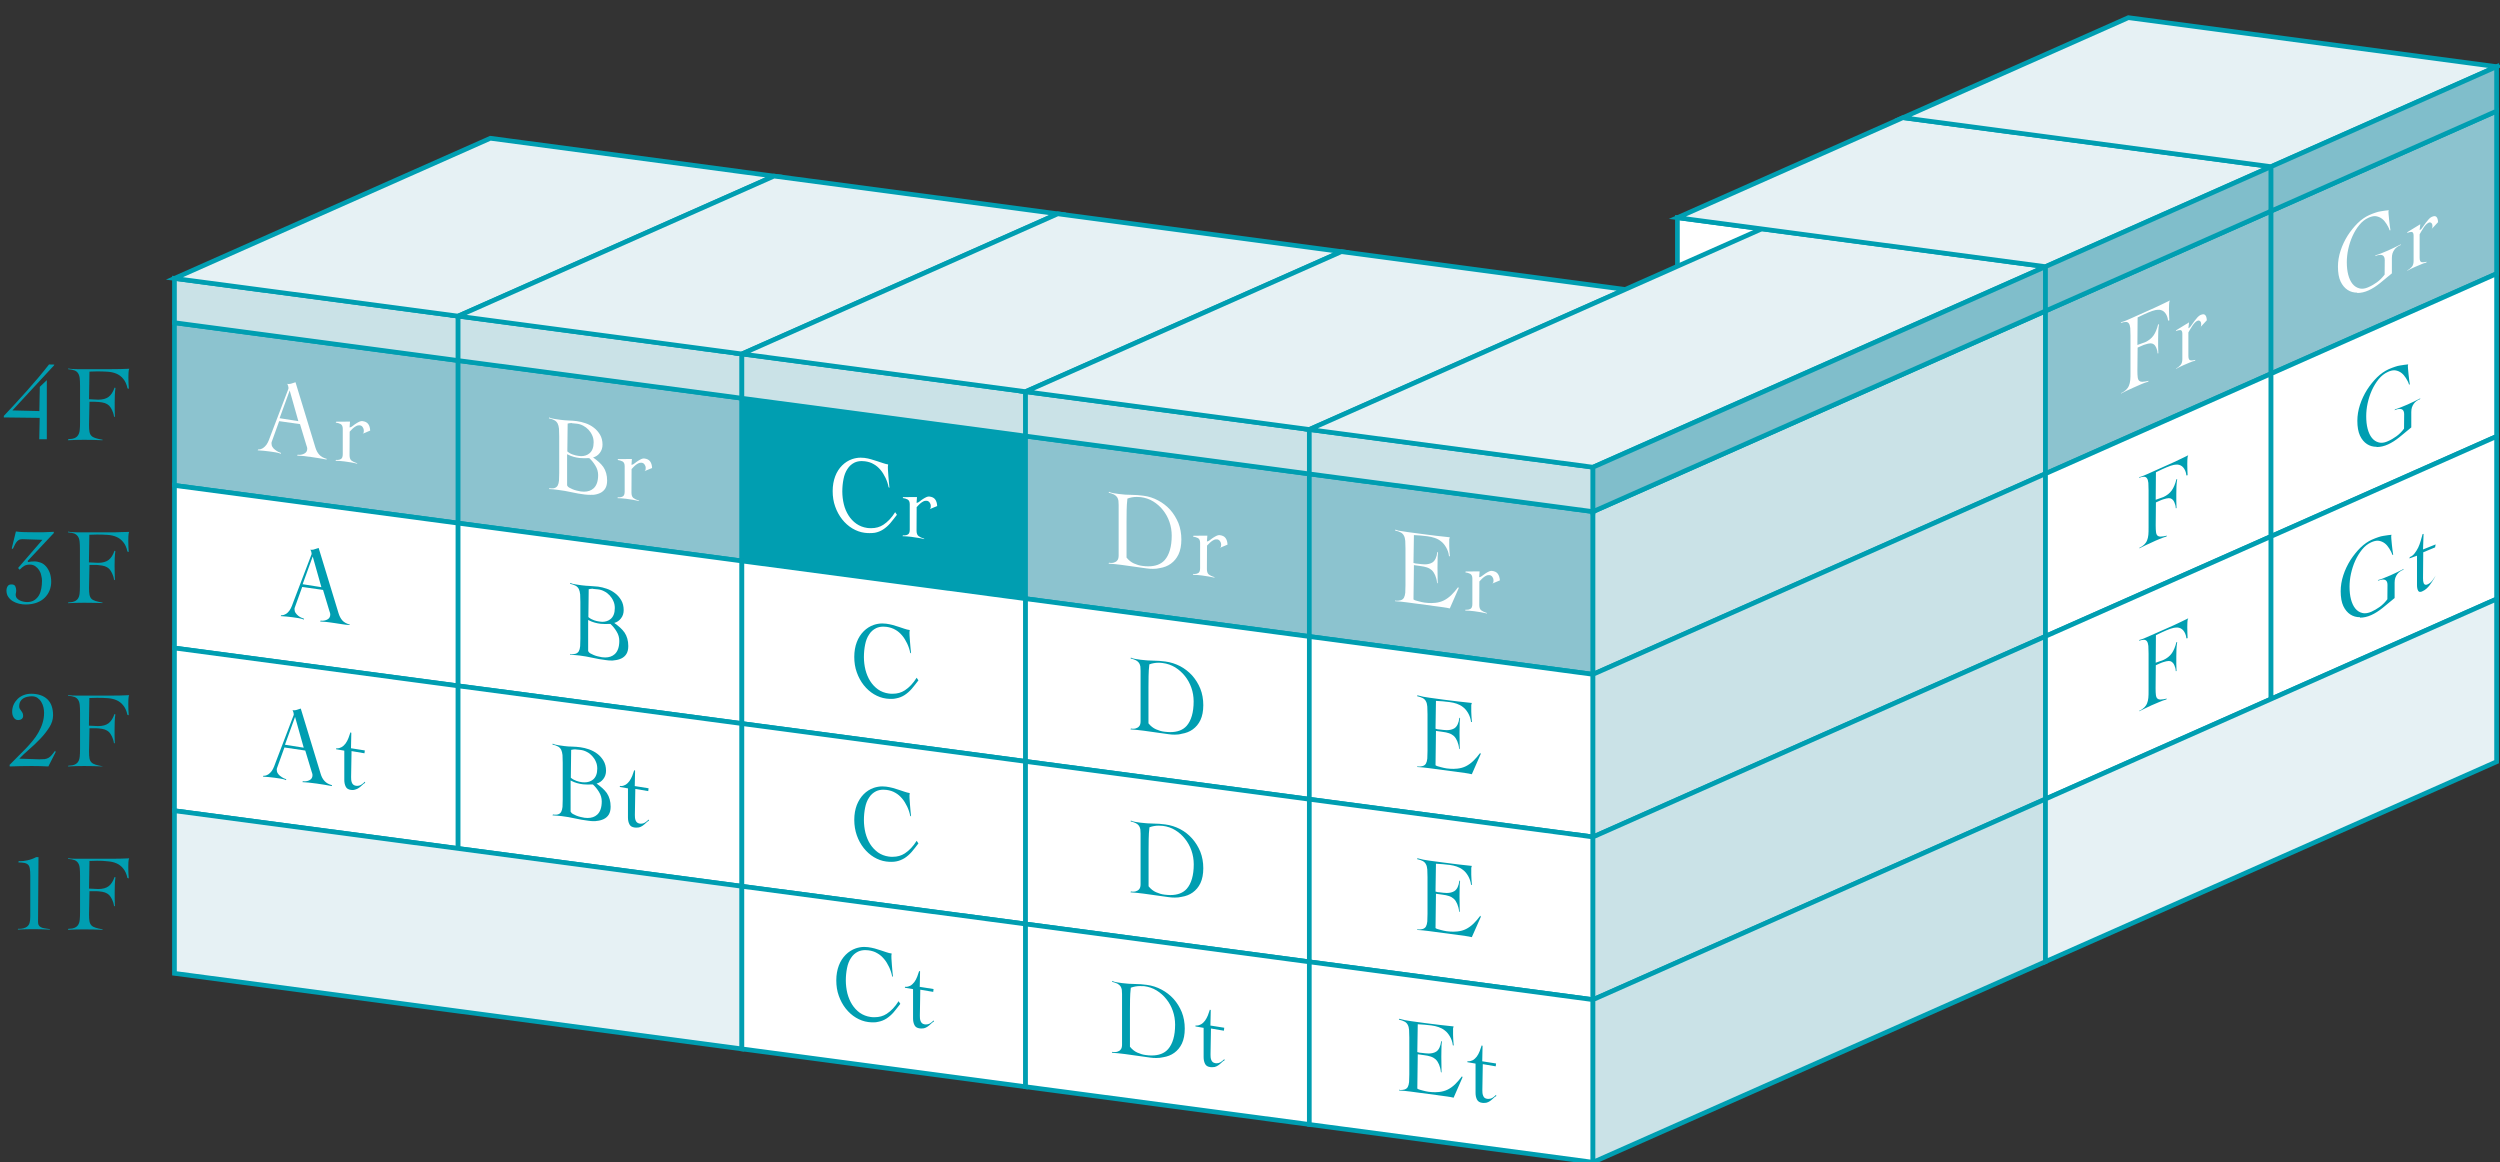
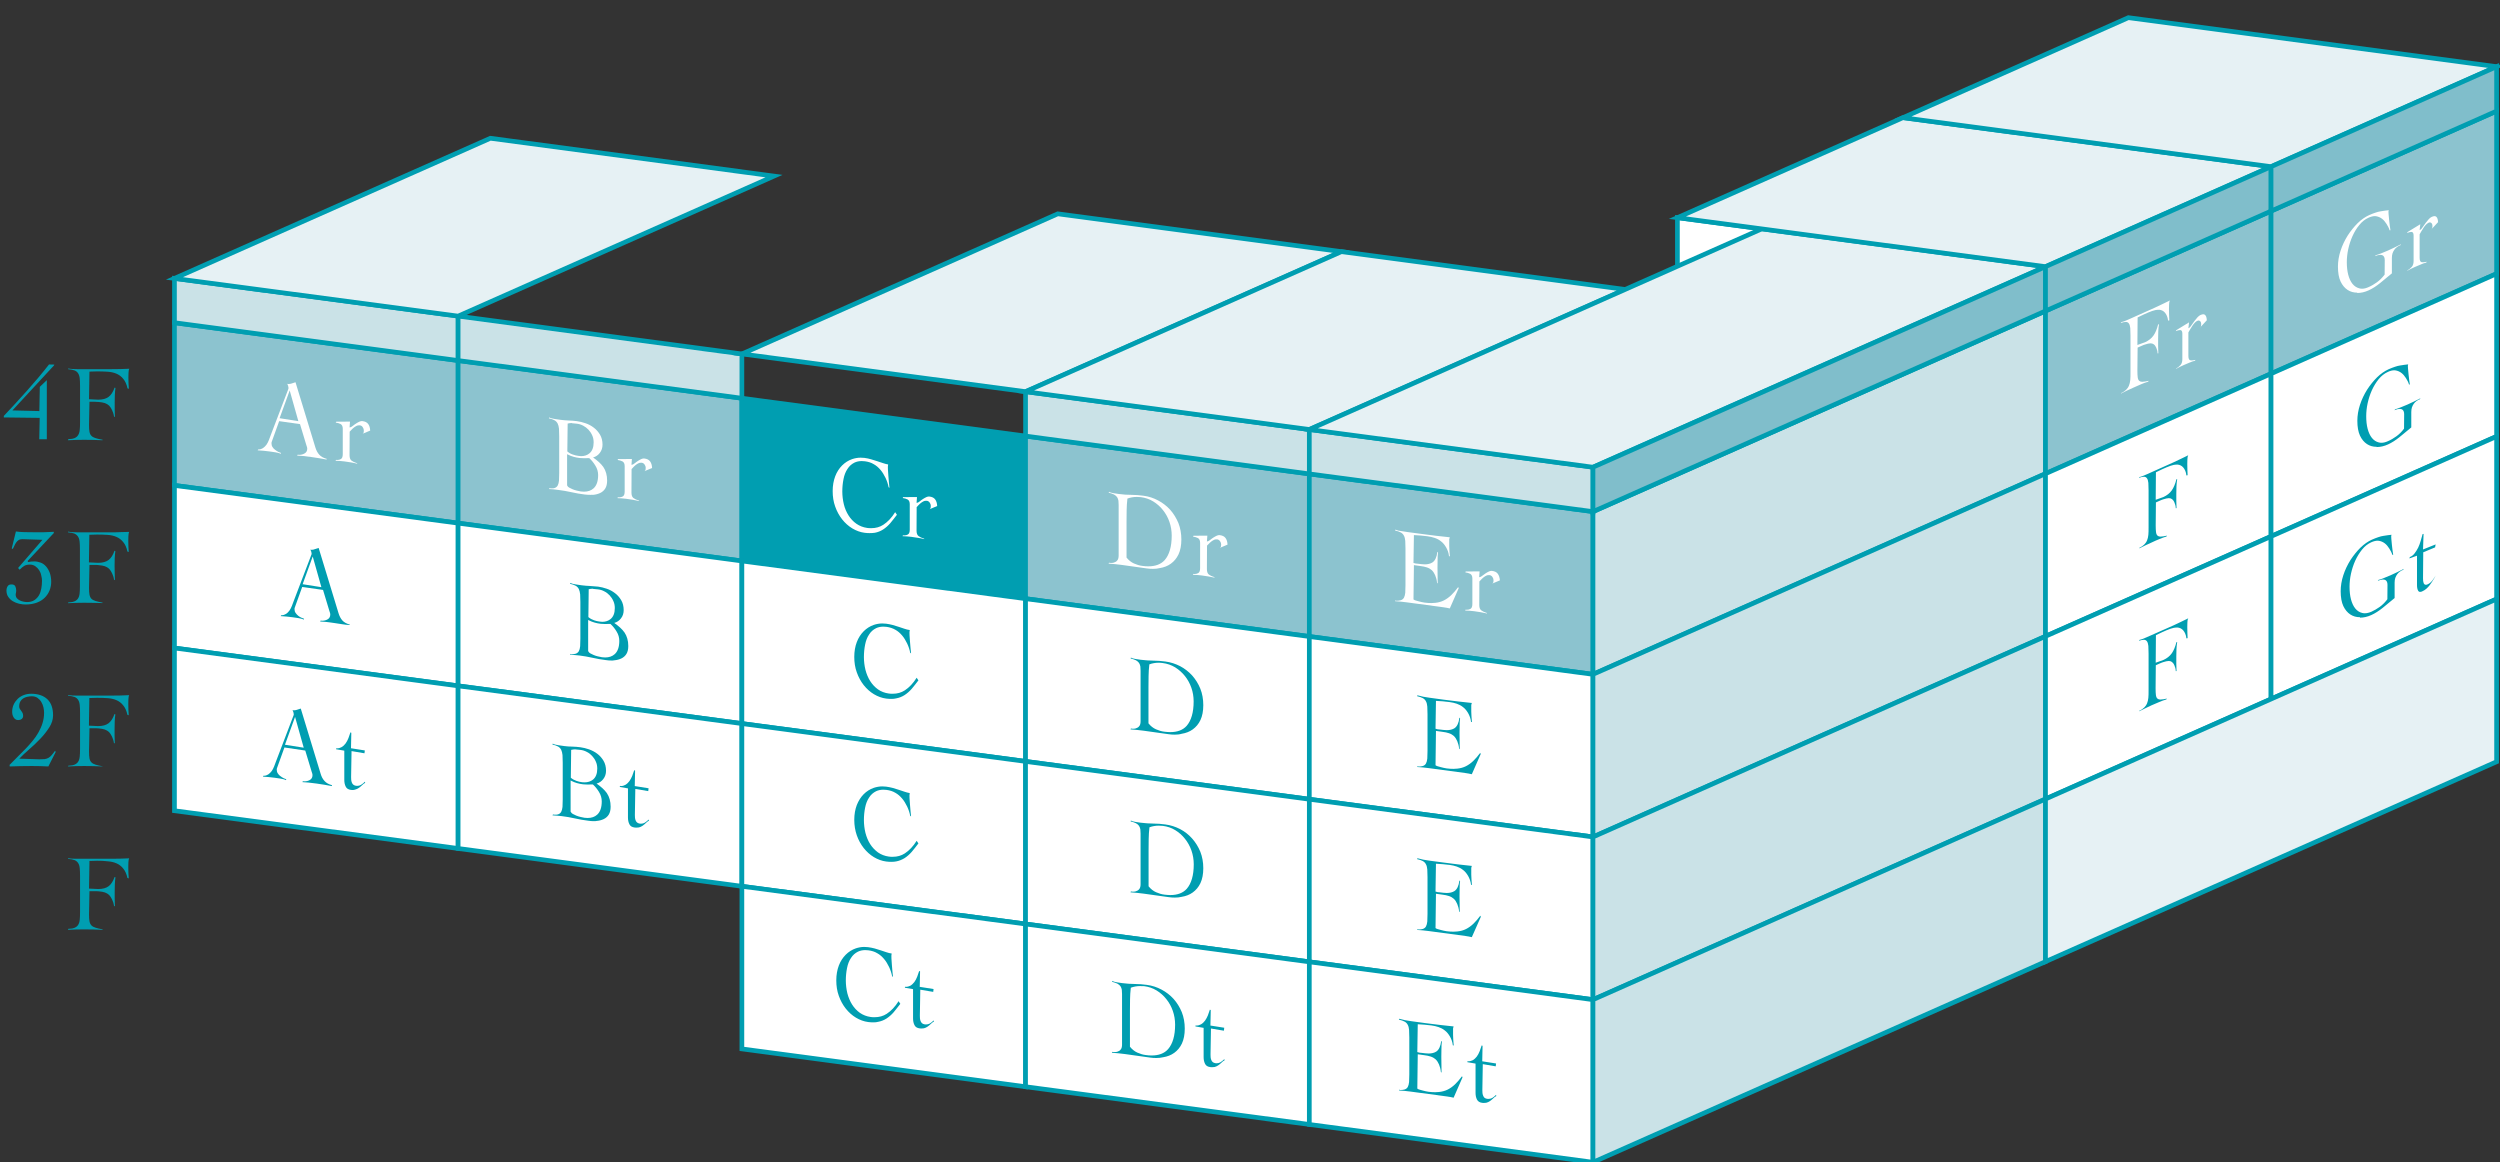
<svg xmlns="http://www.w3.org/2000/svg" version="1.1" id="レイヤー_1" x="0px" y="0px" viewBox="0 0 228 106" style="enable-background:new 0 0 228 106;" xml:space="preserve">
  <rect x="0" y="0" width="228" height="106" fill="#333333" stroke="none" />
  <style type="text/css">
	.st0{fill:#FFFFFF;stroke:#009EB1;stroke-width:0.427;stroke-miterlimit:10;}
	.st1{fill:#8CC3CF;stroke:#009EB1;stroke-width:0.427;stroke-miterlimit:10;}
	.st2{fill:#009EB1;stroke:#009EB1;stroke-width:0.427;stroke-miterlimit:10;}
	.st3{fill:#CAE2E7;stroke:#009EB1;stroke-width:0.427;stroke-miterlimit:10;}
	.st4{fill:#E6F1F4;stroke:#009EB1;stroke-width:0.427;stroke-miterlimit:10;}
	.st5{fill:#80BECB;stroke:#009EB1;stroke-width:0.427;stroke-miterlimit:10;}
	.st6{fill:#009EB1;}
	.st7{fill:#FFFFFF;}
</style>
  <g>
    <g>
      <polygon class="st0" points="152.98,19.85 186.55,24.32 186.55,43.2 152.98,38.73   " />
      <polygon class="st1" points="15.91,29.43 41.78,32.88 41.78,47.71 15.91,44.27   " />
      <polygon class="st1" points="41.78,32.88 67.66,36.32 67.66,51.16 41.78,47.71   " />
      <polygon class="st2" points="67.66,36.32 93.53,39.77 93.53,54.6 67.66,51.16   " />
      <polygon class="st1" points="93.53,39.77 119.41,43.22 119.41,58.05 93.53,54.6   " />
      <polygon class="st1" points="119.41,43.22 145.28,46.66 145.28,61.5 119.41,58.05   " />
      <polygon class="st3" points="145.28,46.66 186.55,28.36 186.55,43.2 145.28,61.5   " />
      <polygon class="st3" points="15.91,25.39 41.78,28.83 41.78,32.88 15.91,29.43   " />
      <polygon class="st3" points="41.78,28.83 67.66,32.28 67.66,36.32 41.78,32.88   " />
-       <polygon class="st3" points="67.66,32.28 93.53,35.72 93.53,39.77 67.66,36.32   " />
      <polygon class="st3" points="93.53,35.72 119.41,39.17 119.41,43.22 93.53,39.77   " />
      <polygon class="st3" points="119.41,39.17 145.28,42.61 145.28,46.66 119.41,43.22   " />
      <polygon class="st4" points="15.91,25.39 41.78,28.83 70.59,16.06 44.72,12.61   " />
-       <polygon class="st4" points="41.78,28.83 67.66,32.28 96.47,19.5 70.59,16.06   " />
      <polygon class="st4" points="67.66,32.28 93.53,35.72 122.34,22.95 96.47,19.5   " />
      <polygon class="st4" points="93.53,35.72 119.41,39.17 148.22,26.4 122.34,22.95   " />
      <polygon class="st4" points="119.41,39.17 145.28,42.61 186.55,24.32 160.68,20.87   " />
      <polygon class="st5" points="145.28,42.61 186.55,24.32 186.55,28.36 145.28,46.66   " />
      <polygon class="st1" points="186.55,28.36 207.12,19.25 207.12,34.08 186.55,43.2   " />
      <polygon class="st4" points="152.98,19.85 186.55,24.32 207.12,15.2 173.55,10.73   " />
      <polygon class="st5" points="186.55,24.32 207.12,15.2 207.12,19.25 186.55,28.36   " />
      <polygon class="st0" points="15.91,44.27 41.78,47.71 41.78,62.55 15.91,59.1   " />
      <polygon class="st0" points="41.78,47.71 67.66,51.16 67.66,65.99 41.78,62.55   " />
      <polygon class="st0" points="67.66,51.16 93.53,54.6 93.53,69.44 67.66,65.99   " />
      <polygon class="st0" points="93.53,54.6 119.41,58.05 119.41,72.89 93.53,69.44   " />
      <polygon class="st0" points="119.41,58.05 145.28,61.5 145.28,76.33 119.41,72.89   " />
      <polygon class="st3" points="145.28,61.5 186.55,43.2 186.55,58.03 145.28,76.33   " />
      <polygon class="st0" points="186.55,43.2 207.12,34.08 207.12,48.92 186.55,58.03   " />
      <polygon class="st0" points="15.91,59.1 41.78,62.55 41.78,77.38 15.91,73.94   " />
      <polygon class="st0" points="41.78,62.55 67.66,65.99 67.66,80.83 41.78,77.38   " />
      <polygon class="st0" points="67.66,65.99 93.53,69.44 93.53,84.27 67.66,80.83   " />
      <polygon class="st0" points="93.53,69.44 119.41,72.89 119.41,87.72 93.53,84.27   " />
      <polygon class="st0" points="119.41,72.89 145.28,76.33 145.28,91.17 119.41,87.72   " />
      <polygon class="st3" points="145.28,76.33 186.55,58.03 186.55,72.87 145.28,91.17   " />
      <polygon class="st0" points="186.55,58.03 207.12,48.92 207.12,63.75 186.55,72.87   " />
      <polygon class="st1" points="207.12,19.25 227.69,10.13 227.69,24.96 207.12,34.08   " />
      <polygon class="st4" points="173.55,10.73 207.12,15.2 227.69,6.08 194.11,1.61   " />
      <polygon class="st5" points="207.12,15.2 227.69,6.08 227.69,10.13 207.12,19.25   " />
      <polygon class="st0" points="207.12,34.08 227.69,24.96 227.69,39.8 207.12,48.92   " />
      <polygon class="st0" points="207.12,48.92 227.69,39.8 227.69,54.63 207.12,63.75   " />
-       <polygon class="st4" points="15.91,73.94 67.66,80.83 67.66,95.66 15.91,88.77   " />
      <polygon class="st0" points="67.66,80.83 93.53,84.27 93.53,99.11 67.66,95.66   " />
      <polygon class="st0" points="93.53,84.27 119.41,87.72 119.41,102.55 93.53,99.11   " />
      <polygon class="st0" points="119.41,87.72 145.28,91.17 145.28,106 119.41,102.55   " />
      <polygon class="st3" points="145.28,91.17 186.55,72.87 186.55,87.7 145.28,106   " />
      <polygon class="st4" points="186.55,72.87 227.69,54.63 227.69,69.47 186.55,87.7   " />
    </g>
    <g>
      <g>
        <g>
          <path class="st6" d="M3.58,40.08l0.04-1.97l-3.27-0.04l0-0.14c0.66-0.69,1.35-1.45,2.07-2.25c0.71-0.79,1.4-1.61,2.05-2.44      l0.49,0.01l-0.04,0.08l-3.79,4.1l2.46,0.06l0.04-2.21l0.64-0.61l0,5.39H3.58z" />
        </g>
        <g>
          <path class="st6" d="M6.25,40.04c0.04,0,0.07,0,0.1,0c0.17,0,0.32-0.03,0.44-0.08c0.14-0.06,0.26-0.15,0.33-0.27      c0.08-0.12,0.13-0.27,0.15-0.46c0.02-0.18,0.03-0.42,0.03-0.7V35.2c0-0.28-0.01-0.51-0.03-0.7c-0.02-0.19-0.07-0.34-0.15-0.46      c-0.08-0.12-0.19-0.21-0.33-0.26c-0.14-0.05-0.33-0.09-0.58-0.11l0.04-0.08c0.05,0.04,0.18,0.05,0.33,0.06      c0.15,0.01,0.31,0.01,0.48,0.02l0.84,0h2.17c0.34,0,0.64,0,0.9-0.01c0.26-0.01,0.53-0.02,0.82-0.03      c-0.05,0.1-0.06,0.24-0.07,0.38c-0.01,0.14-0.01,0.27-0.01,0.41c0,0.17,0,0.35,0.01,0.52c0.01,0.17,0.02,0.34,0.03,0.52      l-0.12-0.04c-0.07-0.35-0.21-0.66-0.39-0.87c-0.17-0.21-0.38-0.37-0.62-0.47c-0.23-0.1-0.5-0.16-0.8-0.18      c-0.29-0.02-0.62-0.03-0.96-0.03c-0.11,0-0.23,0-0.34,0.01c-0.11,0.01-0.23,0.01-0.36,0.01l-0.04,2.52l0.84,0.04      c0.41,0,0.73-0.09,0.95-0.26c0.22-0.17,0.41-0.45,0.54-0.84l0.08,0.03c-0.06,0.41-0.07,0.87-0.07,1.32c0,0.24,0,0.46,0,0.67      s0.01,0.42,0.02,0.66l-0.08-0.04c-0.03-0.22-0.1-0.43-0.18-0.59c-0.08-0.17-0.17-0.3-0.27-0.41c-0.11-0.1-0.24-0.18-0.39-0.23      c-0.15-0.05-0.33-0.08-0.55-0.1c-0.06-0.01-0.12-0.01-0.19-0.01c-0.07,0-0.14-0.01-0.21-0.01H8.16l-0.04,2.11      c0,0.27,0.01,0.48,0.04,0.63c0.03,0.16,0.09,0.28,0.18,0.37c0.09,0.09,0.22,0.16,0.38,0.21c0.16,0.05,0.38,0.1,0.65,0.15      l-0.02,0.04c-0.28-0.01-0.55-0.02-0.83-0.03c-0.28-0.01-0.56-0.01-0.85-0.01c-0.25,0-0.49,0-0.74,0.01      c-0.24,0.01-0.49,0.02-0.74,0.03L6.25,40.04z" />
        </g>
        <g>
          <path class="st6" d="M2.35,55.13c-0.2,0-0.4-0.02-0.61-0.07c-0.21-0.05-0.4-0.13-0.57-0.23c-0.17-0.1-0.31-0.24-0.42-0.4      c-0.11-0.16-0.16-0.35-0.16-0.58c0-0.15,0.04-0.28,0.11-0.39c0.07-0.11,0.18-0.16,0.34-0.16c0.18,0,0.29,0.05,0.35,0.16      c0.06,0.12,0.09,0.26,0.09,0.42c0,0.06-0.01,0.11-0.02,0.17c-0.02,0.06-0.03,0.12-0.03,0.19c0,0.12,0.04,0.23,0.11,0.32      c0.07,0.08,0.17,0.15,0.27,0.2c0.11,0.05,0.22,0.09,0.33,0.11c0.11,0.02,0.22,0.04,0.32,0.04c0.27,0,0.5-0.06,0.68-0.18      c0.18-0.12,0.32-0.27,0.42-0.45c0.1-0.18,0.17-0.39,0.21-0.62c0.04-0.23,0.06-0.46,0.06-0.69c0-0.15-0.02-0.32-0.07-0.49      C3.73,52.3,3.66,52.14,3.57,52c-0.09-0.14-0.21-0.26-0.35-0.36c-0.14-0.1-0.31-0.15-0.49-0.15c-0.22,0-0.4,0.04-0.52,0.12      c-0.13,0.08-0.27,0.19-0.42,0.35L1.65,51.8l2.22-2.57l-1.84-0.06c-0.13,0-0.25,0.03-0.34,0.09c-0.09,0.06-0.16,0.13-0.22,0.22      c-0.06,0.09-0.12,0.19-0.16,0.29c-0.05,0.1-0.09,0.2-0.14,0.29l-0.1-0.04l0.38-1.55c0.24,0.04,0.51,0.05,0.78,0.06      c0.27,0.01,0.54,0.01,0.82,0.01l0.92,0c0.17,0,0.34-0.01,0.51-0.02l0.42-0.02l0.01,0.11l-2.4,2.56l0.02,0.02l0.04,0.07      c0.16-0.04,0.35-0.06,0.55-0.06c0.2,0,0.4,0.04,0.59,0.11c0.19,0.07,0.35,0.19,0.49,0.35c0.14,0.16,0.25,0.35,0.34,0.58      c0.08,0.23,0.13,0.51,0.13,0.82c0,0.27-0.05,0.54-0.15,0.79c-0.1,0.25-0.25,0.47-0.44,0.66c-0.19,0.19-0.43,0.34-0.72,0.45      C3.05,55.07,2.72,55.13,2.35,55.13z" />
        </g>
        <g>
          <path class="st6" d="M6.24,54.93c0.04,0,0.07,0,0.1,0c0.17,0,0.32-0.03,0.44-0.08c0.14-0.06,0.26-0.15,0.33-0.26      c0.08-0.12,0.13-0.27,0.15-0.46c0.02-0.18,0.03-0.42,0.03-0.7v-3.34c0-0.28-0.01-0.51-0.03-0.7c-0.02-0.19-0.07-0.34-0.15-0.46      c-0.08-0.12-0.19-0.21-0.33-0.27c-0.14-0.05-0.33-0.09-0.58-0.11l0.04-0.08c0.05,0.04,0.18,0.05,0.33,0.06      c0.15,0.01,0.31,0.01,0.48,0.02l0.84,0h2.17c0.34,0,0.64,0,0.9-0.02c0.26-0.01,0.53-0.02,0.82-0.02      c-0.05,0.1-0.06,0.24-0.07,0.38c-0.01,0.14-0.01,0.27-0.01,0.41c0,0.17,0,0.35,0.01,0.52c0.01,0.17,0.02,0.34,0.03,0.52      l-0.12-0.04c-0.07-0.36-0.21-0.66-0.39-0.87c-0.17-0.21-0.38-0.37-0.62-0.47c-0.23-0.1-0.5-0.16-0.8-0.18      c-0.29-0.02-0.61-0.03-0.96-0.03c-0.11,0-0.23,0-0.34,0.01c-0.11,0.01-0.23,0.01-0.36,0.01l-0.04,2.52l0.84,0.04      c0.41,0,0.73-0.09,0.95-0.26c0.23-0.17,0.41-0.45,0.54-0.84l0.08,0.03c-0.06,0.41-0.07,0.87-0.07,1.32c0,0.24,0,0.46,0.01,0.67      c0,0.2,0.01,0.42,0.02,0.66l-0.08-0.04c-0.03-0.22-0.1-0.43-0.18-0.59c-0.08-0.17-0.17-0.3-0.27-0.41      c-0.11-0.1-0.24-0.18-0.39-0.23c-0.15-0.05-0.33-0.08-0.55-0.1c-0.06-0.01-0.12-0.01-0.19-0.02l-0.21,0H8.16L8.12,53.6      c0,0.27,0.01,0.48,0.04,0.63c0.03,0.16,0.09,0.28,0.17,0.37c0.09,0.09,0.22,0.16,0.38,0.21c0.16,0.05,0.38,0.1,0.65,0.15      l-0.02,0.04C9.07,55,8.8,54.99,8.53,54.98c-0.28-0.01-0.56-0.01-0.85-0.01c-0.25,0-0.49,0-0.74,0.01      C6.7,54.99,6.45,55,6.2,55.01L6.24,54.93z" />
        </g>
        <g>
          <path class="st6" d="M0.87,69.76l1.5-1.51c0.21-0.22,0.41-0.45,0.61-0.69c0.2-0.24,0.38-0.5,0.53-0.77      c0.15-0.27,0.28-0.55,0.37-0.85c0.09-0.29,0.14-0.6,0.14-0.93c0-0.16-0.02-0.33-0.06-0.51s-0.11-0.34-0.2-0.49      c-0.09-0.15-0.21-0.27-0.35-0.37C3.27,63.55,3.1,63.5,2.9,63.5c-0.14,0-0.28,0.02-0.42,0.05c-0.14,0.03-0.26,0.08-0.37,0.15      c-0.11,0.07-0.2,0.17-0.26,0.28s-0.1,0.27-0.1,0.44c0,0.09,0.02,0.17,0.06,0.23c0.04,0.07,0.08,0.13,0.13,0.19      c0.04,0.06,0.09,0.12,0.12,0.19c0.03,0.07,0.05,0.15,0.05,0.25c0,0.13-0.04,0.22-0.13,0.29c-0.09,0.07-0.19,0.1-0.32,0.1      c-0.1,0-0.18-0.02-0.25-0.07c-0.07-0.05-0.13-0.11-0.17-0.18c-0.04-0.07-0.08-0.16-0.1-0.24c-0.02-0.09-0.03-0.18-0.03-0.27      c0-0.24,0.05-0.46,0.14-0.66c0.09-0.2,0.22-0.37,0.37-0.52c0.16-0.15,0.34-0.26,0.55-0.34c0.21-0.08,0.43-0.12,0.67-0.12      c0.63,0,1.13,0.17,1.48,0.5c0.35,0.33,0.52,0.83,0.52,1.46c0,0.37-0.11,0.74-0.34,1.1c-0.23,0.36-0.51,0.72-0.83,1.05      C3.34,67.73,3,68.05,2.65,68.35C2.3,68.66,2,68.93,1.76,69.19l1.83,0.06c0.2,0,0.37-0.01,0.49-0.02      c0.13-0.02,0.25-0.06,0.35-0.12c0.1-0.06,0.2-0.14,0.28-0.24c0.09-0.1,0.19-0.23,0.31-0.4l0.06,0.11L4.41,69.9      c-0.25-0.01-0.49-0.02-0.74-0.03c-0.25-0.01-0.51-0.01-0.76-0.01c-0.34,0-0.68,0-1.01,0.01c-0.33,0.01-0.67,0.02-1.01,0.03      L0.87,69.76z" />
        </g>
        <g>
          <path class="st6" d="M6.25,69.82c0.04,0,0.07,0,0.1,0c0.17,0,0.32-0.03,0.44-0.08c0.14-0.06,0.26-0.15,0.33-0.26      c0.08-0.12,0.13-0.27,0.15-0.46c0.02-0.18,0.03-0.42,0.03-0.7v-3.34c0-0.28-0.01-0.51-0.03-0.7c-0.02-0.19-0.07-0.34-0.15-0.46      c-0.08-0.12-0.19-0.21-0.33-0.26c-0.14-0.05-0.33-0.09-0.58-0.11l0.03-0.08c0.05,0.04,0.18,0.05,0.33,0.06      c0.15,0.01,0.31,0.01,0.48,0.01c0.16,0,0.84,0,0.84,0h2.17c0.34,0,0.64,0,0.9-0.01c0.26-0.01,0.53-0.02,0.82-0.03      c-0.05,0.1-0.06,0.24-0.07,0.38c-0.01,0.14-0.01,0.27-0.01,0.41c0,0.17,0,0.35,0.01,0.52c0.01,0.17,0.02,0.34,0.03,0.52      l-0.12-0.04c-0.07-0.35-0.21-0.66-0.39-0.87c-0.17-0.21-0.38-0.37-0.62-0.47c-0.23-0.1-0.5-0.16-0.8-0.18      c-0.29-0.02-0.62-0.03-0.96-0.03c-0.11,0-0.23,0-0.34,0.01c-0.11,0.01-0.23,0.01-0.36,0.01l-0.04,2.52l0.84,0.04      c0.41,0,0.73-0.09,0.95-0.26c0.22-0.17,0.41-0.45,0.54-0.84l0.08,0.03c-0.06,0.41-0.07,0.87-0.07,1.32c0,0.24,0,0.46,0,0.67      c0,0.2,0.01,0.42,0.02,0.66l-0.08-0.04c-0.03-0.22-0.1-0.43-0.18-0.59c-0.08-0.17-0.17-0.3-0.27-0.41      c-0.11-0.1-0.24-0.18-0.39-0.23c-0.15-0.05-0.33-0.08-0.55-0.1l-0.19-0.01l-0.21,0H8.16l-0.04,2.11c0,0.27,0.01,0.48,0.04,0.63      c0.03,0.16,0.09,0.28,0.18,0.37c0.09,0.09,0.22,0.16,0.38,0.21c0.16,0.05,0.38,0.1,0.65,0.15L9.35,69.9      c-0.28-0.01-0.55-0.02-0.83-0.03c-0.28-0.01-0.56-0.01-0.85-0.01c-0.25,0-0.49,0-0.74,0.01c-0.24,0.01-0.49,0.02-0.74,0.03      L6.25,69.82z" />
        </g>
        <g>
-           <path class="st6" d="M1.67,84.7c0.04,0,0.07,0.01,0.11,0.01c0.13,0,0.25-0.02,0.36-0.05c0.14-0.04,0.26-0.09,0.35-0.17      c0.1-0.08,0.17-0.19,0.21-0.33c0.04-0.14,0.06-0.32,0.06-0.55v-3.77c0-0.26-0.01-0.46-0.04-0.61c-0.02-0.16-0.07-0.28-0.15-0.36      c-0.08-0.08-0.19-0.14-0.34-0.17c-0.14-0.03-0.33-0.04-0.56-0.05l0.04-0.12c0.05,0,0.1,0.01,0.15,0.01      c0.19,0,0.41-0.03,0.64-0.08c0.29-0.06,0.56-0.16,0.8-0.29l0.21,0l-0.04,5.9c0,0.12,0.02,0.22,0.05,0.29      c0.04,0.08,0.1,0.14,0.19,0.19c0.08,0.05,0.19,0.09,0.34,0.11c0.14,0.03,0.31,0.05,0.51,0.08l-0.02,0.04      c-0.25-0.01-0.5-0.02-0.76-0.03c-0.26-0.01-0.52-0.01-0.78-0.01c-0.23,0-0.46,0-0.69,0.01c-0.23,0.01-0.46,0.02-0.69,0.03      L1.67,84.7z" />
-         </g>
+           </g>
        <g>
          <path class="st6" d="M6.25,84.7c0.04,0,0.07,0,0.11,0c0.17,0,0.32-0.03,0.43-0.08c0.14-0.06,0.26-0.15,0.33-0.26      c0.08-0.12,0.13-0.27,0.15-0.46c0.02-0.18,0.03-0.42,0.03-0.7v-3.34c0-0.28-0.01-0.51-0.03-0.7c-0.02-0.19-0.07-0.34-0.15-0.46      c-0.08-0.12-0.19-0.21-0.33-0.26c-0.14-0.05-0.33-0.09-0.58-0.11l0.03-0.08c0.05,0.04,0.18,0.05,0.33,0.06      c0.15,0.01,0.31,0.01,0.48,0.01c0.16,0,0.84,0,0.84,0h2.17c0.34,0,0.64,0,0.9-0.01c0.26-0.01,0.53-0.02,0.82-0.03      c-0.05,0.1-0.06,0.24-0.07,0.38c-0.01,0.14-0.01,0.27-0.01,0.41c0,0.17,0,0.35,0.01,0.52c0.01,0.17,0.02,0.34,0.03,0.52      l-0.12-0.04c-0.07-0.35-0.21-0.66-0.39-0.87c-0.17-0.21-0.38-0.37-0.62-0.47c-0.23-0.1-0.5-0.16-0.8-0.18      C9.53,78.51,9.2,78.5,8.86,78.5c-0.11,0-0.23,0-0.34,0.01c-0.11,0.01-0.23,0.01-0.36,0.01l-0.04,2.52l0.84,0.04      c0.41,0,0.73-0.09,0.95-0.26c0.22-0.17,0.41-0.45,0.54-0.84l0.08,0.03c-0.06,0.41-0.07,0.87-0.07,1.32c0,0.24,0,0.46,0,0.67      s0.01,0.42,0.02,0.66l-0.08-0.04c-0.03-0.22-0.1-0.43-0.18-0.59c-0.08-0.17-0.17-0.3-0.27-0.41c-0.11-0.1-0.24-0.18-0.39-0.23      c-0.15-0.05-0.33-0.08-0.55-0.1c-0.06-0.01-0.12-0.01-0.19-0.01l-0.21,0H8.16l-0.04,2.11c0,0.27,0.01,0.48,0.04,0.63      c0.03,0.16,0.09,0.28,0.18,0.38c0.09,0.09,0.22,0.16,0.38,0.21c0.16,0.05,0.38,0.1,0.65,0.15l-0.02,0.04      c-0.28-0.01-0.55-0.02-0.83-0.03c-0.28-0.01-0.56-0.01-0.85-0.01c-0.25,0-0.49,0-0.74,0.01c-0.24,0.01-0.49,0.02-0.74,0.03      L6.25,84.7z" />
        </g>
      </g>
    </g>
    <g>
      <g>
        <g>
          <path class="st7" d="M29.78,41.91c-0.23-0.04-0.45-0.08-0.67-0.12c-0.23-0.04-0.47-0.07-0.72-0.11c0,0-0.65-0.08-0.74-0.09      c-0.1-0.01-0.55-0.04-0.55-0.04l0.04-0.08c0.05,0.01,0.1,0.01,0.16,0.01c0.16,0,0.32-0.04,0.45-0.11      c0.18-0.09,0.27-0.24,0.27-0.44c0-0.06-0.01-0.12-0.03-0.18c-0.02-0.05-0.04-0.11-0.05-0.15l-0.58-1.92l-1.9-0.27l-0.68,1.89      c-0.02,0.04-0.02,0.09-0.02,0.14c0,0.13,0.03,0.24,0.1,0.34c0.06,0.1,0.14,0.18,0.24,0.25c0.09,0.07,0.19,0.13,0.28,0.18      c0.1,0.05,0.18,0.08,0.25,0.1l-0.03,0.08c-0.13-0.07-0.31-0.11-0.49-0.14c-0.18-0.03-0.36-0.06-0.55-0.08      c-0.18-0.02-0.35-0.04-0.52-0.06c-0.17-0.02-0.35-0.03-0.54-0.04l0.04-0.08c0.02,0,0.04,0,0.05,0c0.14,0,0.28-0.05,0.39-0.12      c0.12-0.08,0.23-0.19,0.32-0.31c0.09-0.13,0.16-0.27,0.22-0.42c0.06-0.15,0.12-0.31,0.18-0.48l1.59-4.17      c0.02-0.04,0.02-0.08,0.02-0.12c0-0.04-0.01-0.09-0.03-0.17c-0.02-0.07-0.05-0.14-0.08-0.2c0.05,0.02,0.09,0.02,0.14,0.02      c0.08,0,0.17-0.02,0.24-0.04c0.11-0.04,0.24-0.08,0.37-0.12l1.81,5.94c0.08,0.27,0.2,0.5,0.36,0.67      c0.15,0.17,0.38,0.3,0.68,0.38L29.78,41.91z M25.5,38.14l1.71,0.27l-0.79-2.8L25.5,38.14z" />
        </g>
        <g>
          <path class="st7" d="M32,42.17c-0.2-0.03-0.4-0.06-0.6-0.09c-0.14-0.02-0.27-0.03-0.4-0.04c-0.13-0.01-0.26-0.02-0.4-0.02      l0.04-0.08c0.04,0.01,0.07,0.01,0.11,0.01c0.13,0,0.25-0.03,0.33-0.08c0.12-0.06,0.18-0.21,0.18-0.45V39.1      c0-0.21-0.07-0.36-0.2-0.43c-0.12-0.06-0.27-0.11-0.44-0.13l0.03-0.08l1.27-0.01l-0.04,0.53c0.13-0.01,0.21-0.07,0.31-0.15      c0.09-0.07,0.19-0.15,0.29-0.21c0.1-0.07,0.21-0.12,0.31-0.17c0.08-0.03,0.15-0.05,0.23-0.05c0.28,0.03,0.45,0.12,0.56,0.27      c0.11,0.15,0.17,0.35,0.18,0.6l-0.69,0.29l0.08-0.07c0.02-0.08,0.03-0.15,0.03-0.23c0-0.1-0.03-0.2-0.1-0.3      c-0.06-0.1-0.15-0.16-0.27-0.17c-0.02,0-0.03,0-0.04,0c-0.1,0-0.17,0.01-0.23,0.04c-0.08,0.04-0.17,0.09-0.25,0.15      c-0.08,0.06-0.15,0.13-0.22,0.2l-0.18,0.19l-0.01,2.15c0,0.23,0.06,0.4,0.18,0.49c0.12,0.09,0.29,0.17,0.52,0.24l-0.01,0.04      C32.38,42.24,32.18,42.2,32,42.17z" />
        </g>
        <g>
          <path class="st6" d="M31.21,56.93c-0.23-0.04-0.47-0.07-0.72-0.11l-0.42-0.06c-0.12-0.02-0.23-0.03-0.32-0.04      c-0.1-0.01-0.55-0.04-0.55-0.04l0.04-0.08c0.05,0.01,0.11,0.01,0.16,0.01c0.16,0,0.32-0.04,0.45-0.11      c0.18-0.09,0.27-0.25,0.27-0.45c0-0.06-0.01-0.12-0.03-0.18c-0.02-0.05-0.04-0.11-0.05-0.15l-0.58-1.92l-1.9-0.27l-0.68,1.89      c-0.02,0.04-0.02,0.09-0.02,0.14c0,0.13,0.03,0.24,0.1,0.34c0.07,0.1,0.15,0.19,0.24,0.26c0.09,0.07,0.18,0.13,0.28,0.17      c0.1,0.05,0.18,0.08,0.25,0.1l-0.03,0.08c-0.13-0.07-0.31-0.11-0.49-0.14s-0.36-0.06-0.55-0.08c-0.18-0.02-0.35-0.04-0.52-0.06      c-0.17-0.02-0.35-0.03-0.54-0.04l0.04-0.08c0.02,0,0.04,0,0.05,0c0.14,0,0.28-0.05,0.39-0.12c0.13-0.08,0.23-0.19,0.32-0.31      c0.08-0.12,0.16-0.26,0.22-0.42c0.06-0.15,0.12-0.31,0.18-0.48l1.59-4.17c0.02-0.04,0.03-0.08,0.03-0.12      c0-0.04-0.01-0.09-0.03-0.17c-0.02-0.07-0.05-0.14-0.08-0.2c0.05,0.02,0.09,0.02,0.14,0.02c0.08,0,0.17-0.02,0.24-0.05      c0.11-0.04,0.24-0.08,0.37-0.12l1.81,5.94c0.08,0.27,0.2,0.5,0.35,0.67c0.15,0.17,0.38,0.3,0.68,0.38l-0.01,0.04      C31.65,57,31.43,56.96,31.21,56.93z M27.6,53.28l1.71,0.27l-0.79-2.8L27.6,53.28z" />
        </g>
        <g>
          <path class="st6" d="M30.26,71.69c-0.23-0.04-0.45-0.08-0.67-0.12c-0.23-0.04-0.47-0.07-0.72-0.11c0,0-0.65-0.08-0.74-0.09      l-0.55-0.04l0.04-0.08c0.05,0.01,0.1,0.01,0.16,0.01c0.16,0,0.32-0.04,0.45-0.11c0.18-0.09,0.27-0.24,0.27-0.45      c0-0.06-0.01-0.12-0.03-0.18c-0.02-0.05-0.04-0.11-0.05-0.15l-0.58-1.92l-1.9-0.28l-0.68,1.89c-0.02,0.04-0.02,0.09-0.02,0.14      c0,0.13,0.03,0.24,0.1,0.34c0.06,0.1,0.14,0.18,0.24,0.25c0.09,0.07,0.19,0.13,0.28,0.18c0.1,0.05,0.18,0.08,0.25,0.1      l-0.03,0.08c-0.13-0.07-0.31-0.11-0.49-0.14c-0.18-0.03-0.36-0.06-0.55-0.08c-0.18-0.02-0.35-0.04-0.52-0.06      c-0.17-0.02-0.35-0.03-0.54-0.04l0.04-0.08c0.02,0,0.03,0,0.05,0c0.14,0,0.28-0.05,0.39-0.12c0.12-0.08,0.23-0.19,0.32-0.31      c0.08-0.12,0.16-0.26,0.22-0.42c0.06-0.15,0.12-0.31,0.18-0.48l1.59-4.17c0.02-0.04,0.02-0.08,0.02-0.12s-0.01-0.09-0.03-0.17      c-0.02-0.07-0.05-0.14-0.08-0.2c0.05,0.02,0.09,0.02,0.14,0.02c0.08,0,0.17-0.02,0.24-0.04c0.11-0.04,0.24-0.08,0.37-0.12      l1.81,5.94c0.08,0.28,0.2,0.5,0.36,0.67c0.15,0.17,0.38,0.3,0.68,0.38L30.26,71.69z M25.99,67.92l1.71,0.27l-0.79-2.81      L25.99,67.92z" />
        </g>
        <g>
          <path class="st6" d="M32.15,72.05c-0.05,0-0.1,0-0.14-0.01c-0.24-0.03-0.4-0.13-0.48-0.3c-0.09-0.18-0.13-0.38-0.13-0.61v-2.67      l-0.75-0.13l0.03-0.12c-0.01,0.04,0.03,0.04,0.06,0.04c0.15,0,0.29-0.04,0.41-0.11c0.14-0.08,0.27-0.2,0.37-0.34      c0.1-0.14,0.19-0.31,0.26-0.49c0.07-0.18,0.13-0.35,0.18-0.52l0.08,0.04l-0.03,1.41l1.26,0.2l-0.03,0.26l-1.18-0.2l-0.04,2.37      c0,0.09,0,0.17,0.01,0.26c0.01,0.09,0.03,0.17,0.06,0.24c0.03,0.08,0.07,0.14,0.13,0.19c0.06,0.05,0.13,0.08,0.23,0.1      c0.05,0.01,0.09,0.01,0.13,0.01c0.13,0,0.24-0.03,0.34-0.09c0.12-0.07,0.24-0.17,0.36-0.29l0.02,0.11      c-0.1,0.04-0.19,0.12-0.29,0.22c-0.09,0.09-0.19,0.17-0.29,0.24c-0.1,0.07-0.21,0.12-0.33,0.15      C32.31,72.04,32.23,72.05,32.15,72.05z" />
        </g>
      </g>
    </g>
    <g>
      <g>
        <g>
          <path class="st7" d="M53.85,45.13c-0.17,0-0.34-0.01-0.52-0.03c-0.41-0.05-0.81-0.12-1.21-0.21c-0.4-0.09-0.8-0.16-1.21-0.21      c-0.14-0.02-0.28-0.03-0.42-0.05c-0.14-0.01-0.28-0.02-0.42-0.03l0.04-0.08c0.1,0.02,0.17,0.02,0.24,0.02      c0.09,0,0.16-0.01,0.22-0.03c0.13-0.04,0.23-0.12,0.29-0.23c0.06-0.11,0.1-0.26,0.12-0.45c0.01-0.18,0.02-0.41,0.02-0.69V39.8      c0-0.28-0.01-0.52-0.02-0.7c-0.02-0.19-0.06-0.35-0.12-0.47c-0.07-0.13-0.16-0.23-0.29-0.3c-0.12-0.07-0.29-0.13-0.51-0.18      l0.03-0.08c0.14,0.08,0.32,0.11,0.5,0.14s0.36,0.06,0.55,0.08c0.24,0.03,0.48,0.05,0.72,0.06c0.24,0,0.49,0.03,0.76,0.06      c0.25,0.03,0.51,0.1,0.78,0.19c0.27,0.09,0.53,0.23,0.75,0.4c0.23,0.17,0.42,0.39,0.57,0.64c0.15,0.25,0.23,0.56,0.23,0.91      c0,0.29-0.08,0.54-0.25,0.76c-0.16,0.21-0.37,0.35-0.61,0.41c0.4,0.29,0.71,0.55,0.94,0.88c0.22,0.33,0.34,0.74,0.34,1.23      c0,0.3-0.06,0.54-0.17,0.72c-0.11,0.18-0.27,0.32-0.46,0.41c-0.19,0.09-0.41,0.15-0.65,0.17      C54.01,45.12,53.93,45.13,53.85,45.13z M51.73,44.28c0.03,0.08,0.09,0.14,0.18,0.19c0.09,0.05,0.19,0.1,0.31,0.15      c0.12,0.05,0.24,0.09,0.37,0.12c0.13,0.03,0.26,0.06,0.38,0.08c0.1,0.01,0.2,0.02,0.29,0.02c0.36,0,0.65-0.1,0.87-0.3      c0.28-0.25,0.42-0.66,0.42-1.21c0-0.3-0.08-0.59-0.25-0.86c-0.16-0.27-0.35-0.5-0.56-0.69c-0.02,0-0.04,0-0.06,0      c-0.14,0-0.27,0.01-0.39,0.01c-0.01,0-0.03,0-0.04,0c-0.17,0-0.28-0.01-0.39-0.02c-0.18-0.02-0.37-0.06-0.55-0.11      c-0.18-0.05-0.36-0.12-0.53-0.21l-0.06-0.03V44.28z M52.14,38.58c-0.12,0-0.25,0.02-0.37,0.05l-0.03,2.54      c0.18,0.15,0.35,0.24,0.52,0.29c0.17,0.06,0.34,0.1,0.52,0.12c0.08,0.01,0.15,0.02,0.22,0.02c0.29,0,0.55-0.08,0.75-0.25      c0.26-0.21,0.39-0.55,0.39-1c0-0.23-0.04-0.45-0.13-0.64c-0.08-0.19-0.2-0.37-0.34-0.52c-0.14-0.15-0.3-0.27-0.49-0.37      c-0.19-0.1-0.38-0.16-0.58-0.18c-0.14-0.02-0.29-0.03-0.42-0.04L52.14,38.58z" />
        </g>
        <g>
          <path class="st7" d="M57.71,45.58c-0.2-0.03-0.4-0.06-0.6-0.09c-0.14-0.02-0.27-0.03-0.4-0.04c-0.13-0.01-0.26-0.02-0.4-0.02      l0.04-0.08c0.04,0.01,0.08,0.01,0.11,0.01c0.13,0,0.24-0.03,0.33-0.08c0.12-0.06,0.18-0.21,0.18-0.45v-2.32      c0-0.21-0.07-0.36-0.2-0.43c-0.13-0.06-0.27-0.11-0.44-0.13l0.03-0.08l1.27-0.01l-0.04,0.53c0.13-0.01,0.21-0.07,0.31-0.15      c0.09-0.07,0.19-0.15,0.29-0.21c0.1-0.07,0.21-0.12,0.31-0.17c0.08-0.03,0.15-0.05,0.23-0.05c0.28,0.03,0.45,0.12,0.56,0.27      c0.11,0.15,0.17,0.35,0.18,0.6l-0.69,0.29l0.09-0.1c0.01-0.05,0.02-0.12,0.02-0.2c0-0.1-0.03-0.2-0.1-0.3      c-0.07-0.1-0.16-0.16-0.27-0.17c-0.01,0-0.03,0-0.04,0c-0.11,0-0.17,0.01-0.23,0.04c-0.09,0.04-0.17,0.09-0.25,0.15      c-0.08,0.06-0.15,0.13-0.22,0.2l-0.18,0.19l-0.01,2.15c0,0.23,0.06,0.4,0.18,0.49c0.12,0.09,0.29,0.17,0.52,0.24l-0.01,0.04      C58.09,45.65,57.9,45.62,57.71,45.58z" />
        </g>
        <g>
          <path class="st6" d="M55.77,60.24c-0.17,0-0.34-0.01-0.52-0.04c-0.41-0.05-0.81-0.12-1.21-0.21c-0.4-0.09-0.8-0.16-1.21-0.21      c-0.14-0.02-0.28-0.03-0.42-0.04c-0.14-0.01-0.28-0.02-0.42-0.03l0.04-0.08l0.07,0.04c0.17,0,0.3-0.02,0.4-0.05      c0.13-0.04,0.22-0.12,0.29-0.23c0.06-0.11,0.1-0.26,0.12-0.45c0.01-0.18,0.02-0.41,0.02-0.7v-3.34c0-0.28-0.01-0.51-0.02-0.7      c-0.02-0.19-0.06-0.35-0.12-0.48c-0.07-0.13-0.16-0.23-0.29-0.3c-0.12-0.07-0.29-0.13-0.51-0.18l0.03-0.08      c0.14,0.08,0.32,0.11,0.5,0.14c0.18,0.03,0.36,0.06,0.55,0.08c0.24,0.03,0.48,0.05,0.72,0.06c0.24,0.01,0.49,0.03,0.76,0.06      c0.25,0.03,0.51,0.1,0.78,0.19c0.27,0.09,0.53,0.23,0.75,0.4c0.23,0.17,0.42,0.39,0.57,0.64c0.15,0.25,0.23,0.56,0.23,0.91      c0,0.29-0.08,0.55-0.25,0.76c-0.16,0.21-0.37,0.35-0.61,0.41c0.4,0.29,0.71,0.55,0.94,0.88c0.22,0.33,0.34,0.74,0.34,1.23      c0,0.3-0.06,0.54-0.17,0.72c-0.11,0.18-0.27,0.32-0.46,0.41s-0.41,0.15-0.65,0.17C55.94,60.24,55.86,60.24,55.77,60.24z       M53.66,59.4c0.03,0.08,0.09,0.14,0.18,0.19c0.09,0.05,0.19,0.1,0.31,0.15c0.12,0.05,0.24,0.09,0.37,0.12      c0.13,0.03,0.26,0.06,0.38,0.08c0.1,0.01,0.2,0.02,0.29,0.02c0.36,0,0.65-0.1,0.87-0.3c0.28-0.25,0.42-0.66,0.42-1.21      c0-0.3-0.08-0.59-0.25-0.86c-0.16-0.27-0.35-0.5-0.56-0.69c0,0-0.48,0.01-0.5,0.01c-0.17,0-0.28-0.01-0.39-0.02      c-0.18-0.02-0.37-0.06-0.55-0.11c-0.18-0.05-0.36-0.12-0.53-0.21l-0.06-0.03V59.4z M54.06,53.69c-0.12,0-0.25,0.02-0.37,0.05      l-0.03,2.54c0.18,0.15,0.35,0.23,0.52,0.29s0.34,0.1,0.52,0.12c0.08,0.01,0.15,0.02,0.23,0.02c0.29,0,0.54-0.08,0.75-0.25      c0.26-0.21,0.39-0.55,0.39-1c0-0.23-0.04-0.45-0.13-0.64c-0.08-0.19-0.2-0.37-0.34-0.52c-0.14-0.15-0.3-0.28-0.49-0.37      c-0.18-0.1-0.38-0.16-0.58-0.18c-0.14-0.02-0.28-0.03-0.42-0.04L54.06,53.69z" />
        </g>
        <g>
          <path class="st6" d="M54.17,74.89c-0.17,0-0.34-0.01-0.52-0.04c-0.41-0.05-0.81-0.12-1.21-0.21c-0.4-0.09-0.8-0.16-1.21-0.21      c-0.14-0.02-0.28-0.03-0.42-0.04c-0.14-0.01-0.28-0.02-0.42-0.03l0.04-0.08c0.09,0.02,0.17,0.02,0.24,0.02      c0.09,0,0.16-0.01,0.22-0.03c0.13-0.04,0.23-0.12,0.29-0.23c0.06-0.11,0.1-0.26,0.12-0.45c0.01-0.18,0.02-0.41,0.02-0.69v-3.34      c0-0.28-0.01-0.51-0.02-0.7c-0.02-0.19-0.06-0.35-0.12-0.48c-0.07-0.13-0.16-0.23-0.29-0.3c-0.12-0.07-0.29-0.13-0.51-0.18      l0.03-0.08c0.14,0.08,0.32,0.11,0.5,0.14c0.18,0.03,0.36,0.06,0.55,0.08c0.24,0.03,0.48,0.05,0.72,0.05      c0.24,0,0.49,0.03,0.76,0.06c0.24,0.03,0.51,0.1,0.78,0.19c0.27,0.1,0.53,0.23,0.75,0.4c0.23,0.17,0.42,0.39,0.57,0.64      c0.15,0.25,0.23,0.56,0.23,0.91c0,0.29-0.08,0.54-0.25,0.76c-0.16,0.21-0.37,0.35-0.61,0.41c0.4,0.29,0.71,0.55,0.94,0.88      c0.22,0.33,0.34,0.74,0.34,1.23c0,0.3-0.06,0.54-0.17,0.72c-0.11,0.18-0.27,0.32-0.46,0.41c-0.19,0.09-0.41,0.15-0.65,0.17      C54.33,74.89,54.25,74.89,54.17,74.89z M52.06,74.04c0.03,0.08,0.09,0.14,0.18,0.19c0.09,0.05,0.19,0.1,0.31,0.15      c0.12,0.05,0.24,0.09,0.37,0.12c0.13,0.03,0.26,0.06,0.38,0.08c0.1,0.01,0.2,0.02,0.29,0.02c0.36,0,0.65-0.1,0.87-0.3      c0.28-0.25,0.42-0.66,0.42-1.21c0-0.3-0.08-0.59-0.25-0.86c-0.16-0.27-0.35-0.5-0.56-0.69c-0.02,0-0.48,0.01-0.5,0.01      c-0.17,0-0.28-0.01-0.39-0.02c-0.18-0.02-0.37-0.06-0.55-0.11c-0.18-0.05-0.36-0.12-0.53-0.21l-0.06-0.03V74.04z M52.46,68.34      c-0.12,0-0.25,0.02-0.37,0.05l-0.03,2.54c0.18,0.15,0.35,0.23,0.52,0.29s0.34,0.1,0.52,0.12c0.08,0.01,0.15,0.01,0.22,0.01      c0.29,0,0.55-0.08,0.76-0.25c0.26-0.21,0.39-0.55,0.39-1c0-0.23-0.04-0.45-0.13-0.64c-0.08-0.19-0.2-0.37-0.34-0.52      c-0.14-0.15-0.3-0.28-0.49-0.37c-0.19-0.1-0.38-0.16-0.58-0.18c-0.14-0.02-0.29-0.03-0.42-0.04L52.46,68.34z" />
        </g>
        <g>
          <path class="st6" d="M58.03,75.48c-0.05,0-0.1,0-0.15-0.01c-0.24-0.03-0.4-0.13-0.48-0.3c-0.09-0.18-0.13-0.38-0.13-0.61V71.9      l-0.75-0.13l0.03-0.12c0,0.04,0.03,0.04,0.07,0.04c0.15,0,0.29-0.04,0.41-0.11c0.14-0.08,0.27-0.2,0.37-0.34      c0.1-0.14,0.19-0.31,0.26-0.48c0.07-0.18,0.13-0.35,0.18-0.52l0.08,0.04l-0.03,1.41l1.26,0.2l-0.03,0.26l-1.18-0.2l-0.04,2.37      c0,0.09,0,0.18,0.01,0.26c0.01,0.09,0.03,0.17,0.06,0.24c0.03,0.08,0.07,0.14,0.13,0.19c0.06,0.05,0.13,0.08,0.23,0.1      c0.05,0.01,0.09,0.01,0.13,0.01c0.13,0,0.24-0.03,0.34-0.09c0.12-0.07,0.24-0.17,0.36-0.29l0.02,0.11      c-0.1,0.04-0.19,0.12-0.29,0.22c-0.09,0.09-0.19,0.17-0.29,0.24c-0.1,0.07-0.21,0.12-0.33,0.15      C58.19,75.47,58.11,75.48,58.03,75.48z" />
        </g>
      </g>
    </g>
    <g>
      <g>
        <g>
          <path class="st7" d="M79.3,48.62c-0.14,0-0.29-0.01-0.45-0.03c-0.39-0.05-0.77-0.19-1.12-0.4c-0.35-0.21-0.66-0.49-0.93-0.83      c-0.26-0.33-0.48-0.73-0.63-1.16c-0.16-0.44-0.23-0.91-0.23-1.41c0-0.5,0.08-0.95,0.23-1.35c0.15-0.4,0.37-0.73,0.63-0.99      c0.26-0.26,0.57-0.46,0.92-0.58c0.24-0.08,0.5-0.13,0.77-0.13c0.11,0,0.23,0.01,0.35,0.02c0.22,0.03,0.42,0.07,0.61,0.13      c0.19,0.06,0.37,0.11,0.55,0.17l0.51,0.17c0.17,0.06,0.33,0.1,0.49,0.13c-0.03,0.1-0.03,0.27-0.02,0.46      c0.01,0.19,0.02,0.38,0.04,0.58l0.05,0.59c0.02,0.19,0.04,0.36,0.05,0.5l-0.08-0.06c-0.05-0.28-0.15-0.58-0.28-0.85      c-0.13-0.27-0.28-0.52-0.46-0.73s-0.38-0.39-0.62-0.52c-0.23-0.14-0.5-0.22-0.79-0.26c-0.1-0.01-0.21-0.02-0.3-0.02      c-0.25,0-0.47,0.05-0.66,0.14c-0.26,0.13-0.48,0.32-0.64,0.58c-0.17,0.25-0.29,0.56-0.36,0.92c-0.07,0.35-0.11,0.73-0.11,1.13      c0,0.4,0.05,0.8,0.14,1.17c0.09,0.38,0.24,0.72,0.43,1.02c0.19,0.3,0.43,0.56,0.72,0.76c0.29,0.2,0.62,0.33,0.99,0.38      c0.12,0.02,0.24,0.02,0.36,0.02c0.41,0,0.78-0.1,1.1-0.31c0.4-0.26,0.77-0.65,1.08-1.15l0.16,0.24      c-0.21,0.26-0.41,0.54-0.61,0.77c-0.2,0.23-0.42,0.42-0.65,0.57c-0.23,0.15-0.49,0.25-0.76,0.3      C79.64,48.61,79.48,48.62,79.3,48.62z" />
        </g>
        <g>
          <path class="st7" d="M83.71,49.05c-0.2-0.03-0.4-0.06-0.6-0.09c-0.14-0.02-0.27-0.03-0.4-0.04c-0.13-0.01-0.26-0.02-0.4-0.02      l0.04-0.08c0.04,0.01,0.07,0.01,0.11,0.01c0.13,0,0.25-0.03,0.33-0.08c0.12-0.06,0.18-0.21,0.18-0.45v-2.32      c0-0.21-0.07-0.36-0.2-0.43c-0.12-0.06-0.27-0.11-0.44-0.13l0.03-0.08l1.27-0.01l-0.04,0.53c0.13-0.01,0.21-0.07,0.31-0.15      c0.09-0.07,0.19-0.15,0.29-0.21c0.1-0.07,0.21-0.12,0.31-0.17c0.08-0.03,0.15-0.05,0.23-0.05c0.29,0.03,0.45,0.12,0.56,0.27      c0.11,0.15,0.17,0.35,0.18,0.6l-0.69,0.29l0.09-0.1c0.01-0.05,0.02-0.12,0.02-0.2c0-0.1-0.03-0.2-0.1-0.3      c-0.07-0.1-0.16-0.16-0.27-0.17c-0.02,0-0.03,0-0.04,0c-0.1,0-0.17,0.01-0.23,0.04c-0.08,0.04-0.17,0.09-0.25,0.15      c-0.08,0.06-0.15,0.13-0.22,0.2l-0.18,0.19l-0.01,2.15c0,0.23,0.06,0.4,0.18,0.49c0.12,0.09,0.29,0.17,0.52,0.24l-0.01,0.04      C84.09,49.11,83.9,49.08,83.71,49.05z" />
        </g>
        <g>
          <path class="st6" d="M81.27,63.74c-0.14,0-0.29-0.01-0.45-0.03c-0.39-0.05-0.77-0.19-1.12-0.4c-0.35-0.21-0.66-0.49-0.93-0.83      c-0.26-0.33-0.48-0.73-0.63-1.16c-0.16-0.44-0.23-0.91-0.23-1.41s0.08-0.96,0.23-1.35c0.15-0.4,0.37-0.73,0.63-0.99      c0.26-0.26,0.57-0.46,0.92-0.58c0.24-0.08,0.5-0.13,0.77-0.13c0.12,0,0.23,0.01,0.35,0.02c0.22,0.03,0.42,0.07,0.61,0.12      c0.19,0.05,0.37,0.11,0.55,0.17l0.51,0.17c0.17,0.06,0.33,0.1,0.49,0.12c-0.03,0.1-0.03,0.27-0.02,0.46      c0.01,0.19,0.02,0.38,0.04,0.58l0.05,0.59c0.02,0.19,0.04,0.36,0.05,0.5l-0.08-0.06c-0.05-0.28-0.15-0.58-0.28-0.85      c-0.13-0.27-0.28-0.52-0.46-0.73s-0.38-0.39-0.62-0.52c-0.23-0.13-0.5-0.22-0.79-0.26c-0.1-0.01-0.21-0.02-0.3-0.02      c-0.25,0-0.47,0.05-0.66,0.14c-0.26,0.13-0.48,0.32-0.64,0.58c-0.17,0.25-0.29,0.56-0.36,0.92c-0.07,0.35-0.11,0.73-0.11,1.13      s0.05,0.8,0.14,1.17c0.1,0.38,0.24,0.72,0.43,1.02c0.19,0.3,0.43,0.56,0.71,0.76c0.28,0.2,0.62,0.33,0.99,0.38      c0.12,0.02,0.24,0.02,0.36,0.02c0.41,0,0.78-0.1,1.1-0.31c0.4-0.26,0.77-0.65,1.08-1.15l0.16,0.24      c-0.2,0.26-0.41,0.54-0.61,0.77c-0.2,0.23-0.42,0.42-0.65,0.57c-0.23,0.15-0.49,0.25-0.76,0.3      C81.61,63.73,81.45,63.74,81.27,63.74z" />
        </g>
        <g>
          <path class="st6" d="M81.27,78.6c-0.14,0-0.29-0.01-0.45-0.03c-0.39-0.05-0.77-0.19-1.12-0.4c-0.35-0.21-0.66-0.49-0.93-0.83      c-0.26-0.33-0.48-0.73-0.63-1.16s-0.23-0.91-0.23-1.41c0-0.5,0.08-0.95,0.23-1.35c0.16-0.4,0.37-0.73,0.63-0.99      c0.26-0.26,0.57-0.46,0.92-0.58c0.25-0.08,0.5-0.13,0.77-0.13c0.11,0,0.23,0.01,0.35,0.02c0.22,0.03,0.42,0.07,0.61,0.12      c0.19,0.05,0.37,0.11,0.55,0.17l0.51,0.17c0.17,0.06,0.33,0.1,0.49,0.13c-0.03,0.1-0.03,0.27-0.02,0.46      c0.01,0.19,0.02,0.38,0.04,0.58l0.05,0.59c0.02,0.19,0.04,0.36,0.05,0.5l-0.08-0.06c-0.05-0.28-0.15-0.58-0.28-0.85      c-0.13-0.27-0.28-0.52-0.46-0.73c-0.18-0.21-0.38-0.39-0.62-0.52c-0.23-0.14-0.5-0.22-0.79-0.26c-0.1-0.01-0.21-0.02-0.3-0.02      c-0.25,0-0.47,0.05-0.66,0.14c-0.26,0.13-0.48,0.32-0.64,0.58c-0.17,0.25-0.29,0.56-0.36,0.92c-0.07,0.35-0.11,0.73-0.11,1.13      c0,0.4,0.05,0.8,0.14,1.17c0.1,0.38,0.24,0.72,0.43,1.02c0.19,0.3,0.43,0.55,0.71,0.76c0.29,0.2,0.62,0.33,0.99,0.38      c0.12,0.02,0.24,0.02,0.36,0.02c0.41,0,0.78-0.1,1.1-0.31c0.4-0.26,0.77-0.65,1.08-1.15l0.16,0.24      c-0.21,0.27-0.41,0.54-0.61,0.77c-0.2,0.23-0.42,0.42-0.65,0.57c-0.23,0.14-0.49,0.25-0.76,0.3      C81.61,78.59,81.45,78.6,81.27,78.6z" />
        </g>
        <g>
          <path class="st6" d="M79.63,93.24c-0.14,0-0.29-0.01-0.45-0.03c-0.39-0.05-0.77-0.19-1.12-0.4c-0.35-0.21-0.66-0.49-0.93-0.83      c-0.26-0.33-0.48-0.73-0.63-1.16c-0.16-0.44-0.23-0.91-0.23-1.41c0-0.5,0.08-0.95,0.23-1.35c0.15-0.4,0.37-0.73,0.63-0.99      c0.26-0.26,0.57-0.46,0.92-0.58c0.24-0.08,0.5-0.13,0.76-0.13c0.12,0,0.23,0.01,0.35,0.02c0.22,0.03,0.42,0.07,0.61,0.12      c0.19,0.06,0.37,0.11,0.55,0.17l0.51,0.17c0.17,0.06,0.33,0.1,0.49,0.12c-0.03,0.1-0.03,0.27-0.02,0.46      c0.01,0.19,0.02,0.38,0.04,0.58l0.05,0.59c0.02,0.19,0.04,0.36,0.05,0.5l-0.08-0.06c-0.05-0.28-0.15-0.58-0.28-0.85      c-0.13-0.27-0.28-0.52-0.46-0.73s-0.38-0.39-0.62-0.52c-0.23-0.14-0.5-0.22-0.79-0.26c-0.1-0.01-0.2-0.02-0.3-0.02      c-0.25,0-0.47,0.05-0.66,0.14c-0.26,0.13-0.48,0.32-0.64,0.58c-0.17,0.25-0.29,0.56-0.36,0.92c-0.07,0.35-0.11,0.73-0.11,1.13      c0,0.4,0.05,0.79,0.14,1.17c0.1,0.38,0.24,0.72,0.43,1.02c0.19,0.3,0.43,0.56,0.71,0.76c0.29,0.2,0.62,0.33,0.99,0.38      c0.12,0.02,0.24,0.02,0.36,0.02c0.41,0,0.78-0.1,1.1-0.31c0.4-0.26,0.77-0.65,1.08-1.15l0.16,0.24      c-0.21,0.26-0.41,0.54-0.61,0.77c-0.2,0.23-0.42,0.42-0.65,0.57c-0.23,0.15-0.49,0.25-0.76,0.3      C79.96,93.23,79.8,93.24,79.63,93.24z" />
        </g>
        <g>
          <path class="st6" d="M84.03,93.8c-0.05,0-0.1,0-0.15-0.01c-0.24-0.03-0.4-0.13-0.48-0.3c-0.09-0.18-0.13-0.38-0.13-0.61v-2.67      l-0.75-0.13l0.03-0.12c-0.01,0.04,0.03,0.04,0.06,0.04c0.15,0,0.29-0.04,0.41-0.1c0.14-0.08,0.26-0.2,0.37-0.34      c0.1-0.14,0.19-0.3,0.26-0.49c0.07-0.18,0.13-0.35,0.18-0.52l0.08,0.04l-0.03,1.41l1.26,0.2l-0.03,0.26l-1.18-0.2l-0.04,2.37      c0,0.09,0,0.17,0.01,0.26c0.01,0.09,0.03,0.17,0.06,0.24c0.03,0.07,0.07,0.14,0.13,0.19s0.13,0.08,0.23,0.1      c0.05,0.01,0.09,0.01,0.13,0.01c0.13,0,0.24-0.03,0.34-0.08c0.12-0.07,0.24-0.17,0.36-0.29l0.02,0.11      c-0.1,0.04-0.19,0.12-0.29,0.22c-0.09,0.09-0.19,0.17-0.29,0.24c-0.1,0.07-0.21,0.12-0.33,0.15      C84.19,93.79,84.11,93.8,84.03,93.8z" />
        </g>
      </g>
    </g>
    <g>
      <g>
        <g>
          <path class="st7" d="M105.15,51.88c-0.19,0-0.38-0.01-0.57-0.04c-0.32-0.04-2.16-0.31-2.28-0.32c-0.2-0.03-0.4-0.05-0.6-0.07      c-0.2-0.02-0.4-0.04-0.6-0.05l0.04-0.08c0.08,0.02,0.16,0.02,0.22,0.02c0.09,0,0.16-0.01,0.22-0.03      c0.12-0.04,0.22-0.09,0.28-0.16c0.07-0.07,0.11-0.14,0.13-0.23c0.02-0.08,0.03-0.16,0.03-0.25v-4.62c0-0.15-0.01-0.28-0.02-0.39      c-0.02-0.12-0.06-0.22-0.12-0.32c-0.06-0.09-0.16-0.17-0.28-0.24c-0.12-0.06-0.29-0.12-0.49-0.17l0.03-0.08      c0.11,0.07,0.26,0.1,0.42,0.13c0.15,0.03,0.31,0.05,0.47,0.07c0.41,0.06,0.81,0.08,1.16,0.08c0.35,0,0.72,0.03,1.09,0.08      c0.48,0.06,0.93,0.21,1.34,0.43c0.42,0.22,0.79,0.51,1.1,0.85c0.31,0.35,0.56,0.76,0.75,1.21c0.18,0.46,0.27,0.96,0.27,1.5      c0,0.54-0.09,1-0.26,1.36c-0.17,0.36-0.41,0.64-0.7,0.85c-0.29,0.21-0.63,0.34-1.01,0.4C105.57,51.86,105.37,51.88,105.15,51.88      z M103.67,45.32c-0.29,0-0.58,0.05-0.85,0.15c-0.05,0.38-0.06,0.72-0.07,1.06c-0.01,0.34-0.01,0.69-0.01,1.05v3.27      c0.2,0.25,0.43,0.43,0.68,0.54c0.25,0.11,0.5,0.19,0.76,0.22c0.19,0.03,0.37,0.04,0.54,0.04c0.66,0,1.16-0.19,1.5-0.57      c0.42-0.48,0.64-1.23,0.64-2.23c0-0.43-0.07-0.86-0.21-1.26c-0.14-0.4-0.34-0.76-0.59-1.07c-0.25-0.32-0.55-0.58-0.89-0.79      c-0.34-0.21-0.73-0.34-1.13-0.39C103.91,45.33,103.79,45.32,103.67,45.32z" />
        </g>
        <g>
          <path class="st7" d="M110.19,52.57c-0.2-0.03-0.4-0.06-0.6-0.09c-0.14-0.02-0.27-0.03-0.4-0.04c-0.13-0.01-0.26-0.02-0.4-0.02      l0.04-0.08c0.04,0.01,0.08,0.01,0.11,0.01c0.13,0,0.24-0.03,0.33-0.08c0.12-0.06,0.18-0.21,0.18-0.45V49.5      c0-0.21-0.07-0.36-0.2-0.43c-0.13-0.06-0.27-0.11-0.44-0.13l0.03-0.08l1.27-0.01l-0.04,0.53c0.13-0.01,0.21-0.07,0.31-0.15      c0.09-0.07,0.19-0.15,0.29-0.21c0.1-0.07,0.21-0.12,0.31-0.17c0.08-0.03,0.15-0.05,0.23-0.05c0.28,0.03,0.45,0.12,0.56,0.27      c0.11,0.15,0.17,0.35,0.18,0.6l-0.69,0.29l0.09-0.1c0.01-0.05,0.02-0.12,0.02-0.2c0-0.1-0.03-0.2-0.1-0.3      c-0.07-0.1-0.16-0.16-0.27-0.17c-0.01,0-0.03,0-0.04,0c-0.11,0-0.17,0.01-0.23,0.04c-0.09,0.04-0.17,0.09-0.25,0.15      c-0.08,0.06-0.15,0.13-0.22,0.2l-0.18,0.18l-0.01,2.15c0,0.23,0.06,0.4,0.18,0.49c0.12,0.09,0.29,0.17,0.52,0.24l-0.01,0.04      C110.57,52.64,110.38,52.6,110.19,52.57z" />
        </g>
        <g>
          <path class="st6" d="M107.15,67c-0.19,0-0.38-0.01-0.57-0.04l-2.28-0.32c-0.2-0.03-0.4-0.05-0.6-0.07s-0.4-0.04-0.6-0.05      l0.04-0.08c0.08,0.02,0.16,0.02,0.22,0.02c0.09,0,0.16-0.01,0.22-0.03c0.12-0.04,0.22-0.09,0.28-0.16      c0.07-0.07,0.11-0.14,0.13-0.23c0.02-0.08,0.03-0.16,0.03-0.25v-4.62c0-0.15-0.01-0.28-0.02-0.39      c-0.02-0.12-0.06-0.22-0.12-0.32c-0.06-0.09-0.16-0.17-0.28-0.24c-0.12-0.06-0.29-0.12-0.49-0.17l0.03-0.08      c0.11,0.07,0.26,0.1,0.42,0.13c0.15,0.03,0.31,0.05,0.47,0.07c0.42,0.05,0.81,0.08,1.16,0.08c0.35,0,0.72,0.03,1.09,0.08      c0.47,0.06,0.93,0.21,1.34,0.42c0.42,0.22,0.79,0.51,1.1,0.85c0.31,0.35,0.57,0.76,0.75,1.21s0.27,0.96,0.27,1.5      c0,0.54-0.09,1-0.26,1.36c-0.17,0.36-0.41,0.64-0.7,0.85c-0.29,0.21-0.63,0.34-1.01,0.4C107.57,66.98,107.36,67,107.15,67z       M105.67,60.44c-0.29,0-0.58,0.05-0.85,0.15c-0.05,0.38-0.06,0.72-0.07,1.06c-0.01,0.34-0.01,0.69-0.01,1.05v3.27      c0.2,0.25,0.43,0.43,0.68,0.54c0.25,0.11,0.5,0.19,0.76,0.22c0.19,0.02,0.37,0.04,0.54,0.04c0.66,0,1.16-0.19,1.5-0.57      c0.42-0.48,0.64-1.23,0.64-2.23c0-0.43-0.07-0.86-0.21-1.25c-0.14-0.4-0.34-0.76-0.59-1.07c-0.25-0.31-0.55-0.58-0.89-0.79      c-0.35-0.21-0.73-0.34-1.13-0.39C105.91,60.45,105.79,60.44,105.67,60.44z" />
        </g>
        <g>
          <path class="st6" d="M107.15,81.86c-0.19,0-0.38-0.01-0.57-0.04l-2.28-0.32c-0.2-0.03-0.4-0.05-0.6-0.07s-0.4-0.04-0.6-0.05      l0.04-0.08c0.08,0.02,0.16,0.02,0.22,0.02c0.09,0,0.16-0.01,0.22-0.03c0.12-0.04,0.22-0.09,0.28-0.16      c0.07-0.07,0.11-0.14,0.13-0.23c0.02-0.08,0.03-0.16,0.03-0.25v-4.62c0-0.15-0.01-0.28-0.02-0.39      c-0.02-0.12-0.06-0.22-0.12-0.32c-0.06-0.09-0.15-0.17-0.28-0.24c-0.12-0.06-0.29-0.12-0.49-0.17l0.03-0.08      c0.11,0.07,0.26,0.1,0.42,0.13c0.16,0.03,0.31,0.05,0.47,0.07c0.42,0.05,0.81,0.08,1.16,0.08c0.36,0,0.73,0.03,1.09,0.08      c0.47,0.06,0.93,0.21,1.34,0.42c0.42,0.22,0.79,0.51,1.1,0.86c0.31,0.35,0.56,0.75,0.75,1.21c0.18,0.46,0.27,0.96,0.27,1.5      c0,0.54-0.09,1-0.26,1.36c-0.17,0.36-0.41,0.64-0.7,0.85c-0.29,0.21-0.63,0.34-1.01,0.4C107.57,81.84,107.36,81.86,107.15,81.86      z M105.67,75.3c-0.29,0-0.57,0.05-0.84,0.15c-0.05,0.38-0.06,0.72-0.07,1.06c-0.01,0.34-0.01,0.7-0.01,1.05v3.27      c0.2,0.25,0.43,0.43,0.68,0.54c0.25,0.11,0.5,0.19,0.76,0.22c0.19,0.02,0.37,0.04,0.54,0.04c0.66,0,1.16-0.19,1.5-0.57      c0.42-0.48,0.64-1.23,0.64-2.23c0-0.43-0.07-0.86-0.21-1.26c-0.14-0.4-0.34-0.76-0.59-1.07c-0.25-0.32-0.55-0.58-0.89-0.79      c-0.34-0.21-0.73-0.34-1.13-0.39C105.91,75.31,105.79,75.3,105.67,75.3z" />
        </g>
        <g>
          <path class="st6" d="M105.45,96.49c-0.19,0-0.38-0.01-0.57-0.04c-0.32-0.04-2.28-0.32-2.28-0.32c-0.2-0.03-0.4-0.05-0.6-0.07      s-0.4-0.04-0.6-0.05l0.04-0.08c0.08,0.02,0.15,0.02,0.22,0.02c0.09,0,0.16-0.01,0.23-0.03c0.12-0.04,0.22-0.09,0.28-0.16      c0.07-0.07,0.11-0.14,0.13-0.23c0.02-0.08,0.03-0.16,0.03-0.25v-4.62c0-0.15-0.01-0.28-0.02-0.39      c-0.02-0.12-0.06-0.22-0.12-0.32c-0.06-0.09-0.16-0.17-0.28-0.24c-0.12-0.06-0.29-0.12-0.49-0.17l0.03-0.08      c0.11,0.07,0.26,0.1,0.42,0.13s0.31,0.05,0.47,0.07c0.41,0.05,0.8,0.08,1.16,0.08c0.36,0,0.73,0.03,1.09,0.08      c0.47,0.06,0.93,0.21,1.34,0.43c0.42,0.22,0.79,0.51,1.1,0.85c0.31,0.35,0.56,0.75,0.75,1.21c0.18,0.46,0.27,0.96,0.27,1.5      c0,0.54-0.09,1-0.26,1.36c-0.17,0.36-0.41,0.64-0.7,0.85c-0.29,0.21-0.63,0.34-1.01,0.4C105.87,96.47,105.66,96.49,105.45,96.49      z M103.97,89.93c-0.29,0-0.57,0.05-0.84,0.15c-0.05,0.38-0.06,0.72-0.07,1.06c-0.01,0.34-0.01,0.7-0.01,1.05v3.27      c0.2,0.25,0.43,0.43,0.68,0.54c0.25,0.11,0.5,0.19,0.76,0.22c0.19,0.03,0.37,0.04,0.54,0.04c0.65,0,1.16-0.19,1.5-0.58      c0.42-0.48,0.64-1.23,0.64-2.23c0-0.43-0.07-0.86-0.21-1.26c-0.14-0.4-0.34-0.76-0.59-1.07c-0.25-0.32-0.55-0.58-0.89-0.79      c-0.35-0.21-0.73-0.34-1.13-0.39C104.2,89.94,104.08,89.93,103.97,89.93z" />
        </g>
        <g>
          <path class="st6" d="M110.53,97.33c-0.05,0-0.1,0-0.15-0.01c-0.24-0.03-0.4-0.13-0.48-0.3c-0.09-0.18-0.13-0.38-0.13-0.61v-2.67      l-0.75-0.13l0.03-0.12c0,0.04,0.03,0.04,0.07,0.04c0.15,0,0.29-0.04,0.41-0.11c0.14-0.08,0.27-0.2,0.37-0.34      c0.1-0.14,0.19-0.31,0.26-0.48c0.07-0.18,0.13-0.35,0.18-0.52l0.08,0.04l-0.03,1.41l1.26,0.2L111.62,94l-1.18-0.2l-0.04,2.37      c0,0.09,0,0.18,0.01,0.26c0.01,0.09,0.03,0.17,0.06,0.24c0.03,0.08,0.07,0.14,0.13,0.19c0.06,0.05,0.13,0.08,0.23,0.1      c0.05,0.01,0.09,0.01,0.13,0.01c0.13,0,0.24-0.03,0.34-0.09c0.12-0.07,0.24-0.17,0.36-0.29l0.02,0.11      c-0.1,0.04-0.19,0.12-0.29,0.22c-0.09,0.09-0.19,0.17-0.29,0.24c-0.1,0.07-0.21,0.12-0.33,0.15      C110.7,97.32,110.62,97.33,110.53,97.33z" />
        </g>
      </g>
    </g>
    <g>
      <g>
        <g>
          <path class="st7" d="M132.22,55.49c-0.09-0.02-0.19-0.04-0.28-0.06c-0.11-0.02-0.21-0.04-0.32-0.05l-3.35-0.45      c-0.17-0.02-0.35-0.04-0.52-0.06c-0.17-0.02-0.35-0.03-0.52-0.04l0.04-0.08l0.08,0.04c0.16,0,0.29-0.02,0.4-0.05      c0.13-0.04,0.23-0.12,0.29-0.23c0.06-0.11,0.1-0.26,0.12-0.45c0.01-0.18,0.02-0.41,0.02-0.69v-3.34c0-0.28-0.01-0.51-0.02-0.7      c-0.02-0.19-0.05-0.35-0.12-0.47c-0.06-0.13-0.16-0.23-0.29-0.3c-0.13-0.07-0.3-0.13-0.52-0.18l0.03-0.08l0.26,0.09l0.83,0.13      c0.19,0.03,1.35,0.18,1.35,0.18c0.42,0.06,0.83,0.11,1.25,0.16c0.42,0.05,0.84,0.09,1.27,0.14l-0.05,0.18l0,0.61      c0,0.15,0.01,0.3,0.02,0.45l0.04,0.5l-0.08-0.02c-0.03-0.31-0.14-0.59-0.27-0.81c-0.13-0.22-0.28-0.41-0.46-0.54      c-0.17-0.14-0.36-0.24-0.57-0.31c-0.2-0.07-0.42-0.12-0.65-0.15c-0.42-0.06-0.83-0.09-1.25-0.11l-0.04,2.54      c0.15,0.05,0.27,0.07,0.38,0.07c0.11,0.01,0.22,0.02,0.34,0.04c0.11,0.01,0.21,0.02,0.31,0.02c0.28,0,0.51-0.06,0.69-0.17      c0.25-0.16,0.4-0.49,0.46-0.97l0.06,0.05c-0.03,0.2-0.04,0.44-0.04,0.68c-0.01,0.24-0.01,0.48-0.01,0.71      c0,0.24,0,0.48,0.01,0.72c0.01,0.24,0.01,0.48,0.01,0.72l-0.06-0.05c-0.02-0.26-0.09-0.5-0.17-0.69      c-0.08-0.19-0.18-0.34-0.3-0.46c-0.12-0.11-0.27-0.2-0.45-0.26c-0.17-0.06-0.38-0.1-0.62-0.13l-0.57-0.08l-0.04,3.13      c0.08,0.06,0.15,0.08,0.22,0.1l0.25,0.07c0.09,0.03,0.18,0.05,0.28,0.07c0.1,0.02,0.19,0.04,0.27,0.05      c0.22,0.03,0.43,0.04,0.62,0.04c0.12,0,0.24-0.01,0.34-0.02c0.29-0.03,0.55-0.1,0.79-0.22c0.24-0.12,0.46-0.28,0.67-0.48      c0.21-0.2,0.42-0.45,0.64-0.74l0.04,0.11L132.22,55.49z" />
        </g>
        <g>
          <path class="st7" d="M135.02,55.83c-0.2-0.03-0.4-0.06-0.6-0.09c-0.14-0.02-0.27-0.03-0.4-0.04c-0.13-0.01-0.26-0.02-0.4-0.02      l0.04-0.08c0.04,0,0.07,0.01,0.11,0.01c0.13,0,0.25-0.03,0.33-0.08c0.12-0.06,0.18-0.21,0.18-0.45v-2.32      c0-0.21-0.07-0.36-0.2-0.43c-0.13-0.06-0.27-0.11-0.44-0.13l0.03-0.08l1.27-0.01l-0.04,0.53c0.13-0.01,0.21-0.07,0.31-0.15      c0.09-0.07,0.19-0.14,0.29-0.21c0.1-0.07,0.21-0.12,0.31-0.17c0.08-0.03,0.15-0.05,0.23-0.05c0.28,0.03,0.45,0.12,0.56,0.27      c0.11,0.15,0.17,0.35,0.19,0.6l-0.69,0.29l0.09-0.1c0.01-0.05,0.02-0.12,0.02-0.2c0-0.1-0.03-0.2-0.1-0.3      c-0.07-0.1-0.16-0.16-0.27-0.17c-0.01,0-0.03,0-0.04,0c-0.11,0-0.17,0.01-0.23,0.04c-0.09,0.04-0.17,0.09-0.25,0.15      c-0.08,0.06-0.15,0.13-0.22,0.2l-0.18,0.19l-0.01,2.15c0,0.23,0.06,0.4,0.19,0.49c0.12,0.09,0.29,0.17,0.52,0.24l-0.01,0.04      C135.4,55.9,135.21,55.86,135.02,55.83z" />
        </g>
        <g>
          <path class="st6" d="M134.23,70.61c-0.09-0.02-0.19-0.04-0.28-0.06c-0.11-0.02-0.21-0.04-0.31-0.05l-3.35-0.45      c-0.17-0.02-0.35-0.04-0.52-0.06c-0.17-0.02-0.35-0.03-0.52-0.04l0.04-0.08l0.08,0.04c0.16,0,0.29-0.02,0.39-0.05      c0.13-0.04,0.23-0.12,0.29-0.23c0.06-0.11,0.1-0.26,0.12-0.45c0.01-0.18,0.02-0.41,0.02-0.7v-3.34c0-0.28-0.01-0.51-0.02-0.7      c-0.02-0.19-0.05-0.35-0.12-0.47c-0.06-0.13-0.16-0.23-0.29-0.3c-0.13-0.07-0.3-0.13-0.52-0.18l0.03-0.08l0.53,0.13      c0.18,0.03,0.37,0.06,0.56,0.09s1.31,0.18,1.31,0.18c0.46,0.06,0.88,0.11,1.29,0.16s0.84,0.09,1.27,0.14l-0.05,0.18l0,0.61      c0,0.15,0.01,0.3,0.02,0.45l0.04,0.5l-0.08-0.01c-0.03-0.3-0.14-0.59-0.27-0.81c-0.13-0.22-0.28-0.41-0.46-0.54      c-0.17-0.14-0.37-0.24-0.57-0.31c-0.2-0.07-0.42-0.12-0.65-0.15c-0.42-0.06-0.83-0.09-1.25-0.11l-0.04,2.54      c0.15,0.05,0.27,0.07,0.38,0.07c0.11,0.01,0.22,0.02,0.34,0.04c0.11,0.01,0.21,0.02,0.31,0.02c0.28,0,0.51-0.06,0.69-0.17      c0.25-0.16,0.4-0.49,0.46-0.97l0.06,0.05c-0.03,0.2-0.04,0.44-0.04,0.68s-0.01,0.48-0.01,0.71c0,0.24,0,0.48,0.01,0.72      c0.01,0.24,0.01,0.48,0.01,0.72l-0.06-0.05c-0.02-0.26-0.09-0.5-0.17-0.69c-0.08-0.19-0.18-0.34-0.3-0.46      c-0.12-0.11-0.27-0.2-0.45-0.26c-0.17-0.06-0.38-0.1-0.62-0.13l-0.57-0.08l-0.04,3.13c0.08,0.06,0.15,0.08,0.22,0.1l0.25,0.07      c0.09,0.03,0.18,0.05,0.28,0.07c0.1,0.02,0.19,0.04,0.27,0.05c0.22,0.03,0.43,0.04,0.62,0.04c0.12,0,0.24-0.01,0.34-0.02      c0.29-0.03,0.55-0.1,0.79-0.22c0.24-0.12,0.46-0.28,0.67-0.48c0.21-0.2,0.42-0.45,0.64-0.74l0.04,0.11L134.23,70.61z" />
        </g>
        <g>
          <path class="st6" d="M134.23,85.47c-0.09-0.02-0.19-0.04-0.28-0.06c-0.11-0.02-0.21-0.04-0.31-0.05l-3.35-0.45      c-0.17-0.02-0.35-0.04-0.52-0.06c-0.17-0.02-0.35-0.03-0.52-0.04l0.04-0.08l0.07,0.04c0.17,0,0.3-0.02,0.4-0.05      c0.13-0.04,0.23-0.12,0.29-0.23c0.06-0.11,0.1-0.26,0.12-0.45c0.01-0.18,0.02-0.41,0.02-0.7v-3.34c0-0.28-0.01-0.51-0.02-0.7      c-0.02-0.19-0.05-0.35-0.12-0.47c-0.06-0.13-0.16-0.23-0.29-0.3c-0.13-0.07-0.3-0.13-0.52-0.18l0.03-0.08l0.53,0.13l0.56,0.09      l1.35,0.18c0.42,0.05,0.83,0.11,1.25,0.16s0.84,0.09,1.27,0.14l-0.05,0.18l0,0.61c0,0.15,0.01,0.3,0.02,0.45l0.04,0.5      l-0.08-0.02c-0.03-0.3-0.14-0.59-0.27-0.81c-0.13-0.22-0.28-0.41-0.46-0.54c-0.17-0.14-0.37-0.24-0.57-0.31      s-0.42-0.12-0.65-0.15c-0.42-0.05-0.83-0.09-1.25-0.11l-0.04,2.54c0.15,0.05,0.27,0.07,0.38,0.07c0.11,0.01,0.22,0.02,0.34,0.04      c0.11,0.01,0.21,0.02,0.31,0.02c0.27,0,0.51-0.06,0.69-0.17c0.25-0.16,0.4-0.49,0.46-0.97l0.06,0.05      c-0.03,0.2-0.04,0.44-0.04,0.68c-0.01,0.24-0.01,0.48-0.01,0.71c0,0.24,0,0.48,0.01,0.72c0.01,0.24,0.01,0.48,0.01,0.72      l-0.06-0.05c-0.02-0.26-0.09-0.5-0.17-0.69c-0.08-0.19-0.18-0.34-0.3-0.46c-0.12-0.11-0.27-0.2-0.45-0.26      c-0.17-0.06-0.38-0.1-0.62-0.13l-0.57-0.08l-0.04,3.13c0.08,0.06,0.14,0.08,0.22,0.1l0.25,0.07c0.09,0.03,0.18,0.05,0.28,0.07      c0.1,0.02,0.19,0.04,0.27,0.05c0.22,0.03,0.43,0.04,0.63,0.04c0.12,0,0.23-0.01,0.34-0.02c0.29-0.03,0.55-0.1,0.79-0.22      s0.46-0.28,0.67-0.48c0.21-0.2,0.42-0.45,0.64-0.74l0.04,0.11L134.23,85.47z" />
        </g>
        <g>
          <path class="st6" d="M132.57,100.11c-0.09-0.02-0.19-0.04-0.28-0.06c-0.11-0.02-0.21-0.04-0.31-0.05l-3.35-0.45      c-0.17-0.02-0.35-0.04-0.52-0.06c-0.17-0.02-0.35-0.03-0.52-0.04l0.04-0.08l0.07,0.04c0.17,0,0.3-0.02,0.4-0.05      c0.13-0.04,0.23-0.12,0.29-0.23c0.06-0.11,0.1-0.26,0.12-0.45c0.01-0.18,0.02-0.41,0.02-0.7v-3.34c0-0.28-0.01-0.51-0.02-0.7      c-0.02-0.19-0.05-0.35-0.12-0.47c-0.06-0.13-0.16-0.23-0.29-0.3c-0.13-0.07-0.3-0.13-0.52-0.18l0.03-0.08l0.53,0.13l0.56,0.09      c0.19,0.03,1.31,0.18,1.31,0.18c0.46,0.06,0.88,0.11,1.29,0.16s0.84,0.09,1.27,0.14l-0.05,0.18l0,0.61      c0,0.15,0.01,0.3,0.02,0.45l0.04,0.5l-0.08-0.02c-0.03-0.3-0.14-0.59-0.27-0.81c-0.13-0.22-0.28-0.41-0.46-0.54      c-0.17-0.14-0.37-0.24-0.57-0.31c-0.21-0.07-0.42-0.12-0.65-0.15c-0.42-0.05-0.83-0.09-1.25-0.11l-0.04,2.54      c0.15,0.05,0.27,0.07,0.38,0.07c0.11,0.01,0.22,0.02,0.34,0.04c0.11,0.01,0.21,0.02,0.31,0.02c0.28,0,0.51-0.06,0.69-0.17      c0.25-0.16,0.4-0.49,0.46-0.97l0.06,0.05c-0.03,0.2-0.04,0.44-0.04,0.68s-0.01,0.48-0.01,0.71c0,0.24,0,0.48,0.01,0.72      c0.01,0.24,0.01,0.48,0.01,0.72l-0.06-0.05c-0.02-0.26-0.09-0.5-0.17-0.69c-0.08-0.19-0.18-0.34-0.3-0.46      c-0.12-0.11-0.27-0.2-0.45-0.26c-0.17-0.06-0.38-0.1-0.62-0.13l-0.57-0.08l-0.04,3.13c0.08,0.06,0.15,0.08,0.22,0.1      c0.08,0.02,0.16,0.05,0.25,0.07c0.09,0.03,0.18,0.05,0.28,0.07c0.1,0.02,0.19,0.04,0.27,0.05c0.22,0.03,0.43,0.04,0.62,0.04      c0.12,0,0.24-0.01,0.34-0.02c0.28-0.03,0.55-0.1,0.79-0.22c0.24-0.12,0.46-0.28,0.67-0.48c0.21-0.2,0.42-0.45,0.64-0.74      l0.04,0.11L132.57,100.11z" />
        </g>
        <g>
          <path class="st6" d="M135.32,100.59c-0.05,0-0.09,0-0.14-0.01c-0.24-0.03-0.39-0.13-0.48-0.3c-0.09-0.18-0.13-0.38-0.13-0.61V97      l-0.75-0.13l0.03-0.12c-0.01,0.04,0.03,0.04,0.06,0.04c0.15,0,0.29-0.04,0.41-0.1c0.14-0.08,0.26-0.2,0.37-0.34      c0.1-0.14,0.19-0.31,0.26-0.49c0.07-0.18,0.13-0.35,0.18-0.52l0.08,0.04l-0.03,1.41l1.26,0.2l-0.03,0.26l-1.18-0.2l-0.04,2.37      c0,0.09,0,0.18,0.01,0.26c0.01,0.09,0.03,0.17,0.06,0.24c0.03,0.08,0.07,0.14,0.12,0.19c0.06,0.05,0.13,0.08,0.23,0.1      c0.05,0.01,0.09,0.01,0.13,0.01c0.13,0,0.24-0.03,0.34-0.08c0.12-0.07,0.24-0.17,0.36-0.29l0.02,0.11      c-0.1,0.04-0.19,0.12-0.29,0.22c-0.09,0.09-0.19,0.17-0.29,0.24c-0.1,0.07-0.21,0.12-0.33,0.15      C135.48,100.58,135.4,100.59,135.32,100.59z" />
        </g>
      </g>
    </g>
    <g>
      <g>
        <g>
          <path class="st7" d="M193.46,35.84c0.17-0.07,0.33-0.18,0.44-0.29c0.11-0.11,0.2-0.23,0.26-0.38c0.06-0.14,0.1-0.31,0.12-0.51      c0.02-0.19,0.02-0.43,0.02-0.71v-3.34c0-0.28-0.01-0.51-0.02-0.69c-0.02-0.18-0.06-0.32-0.12-0.41      c-0.07-0.1-0.16-0.15-0.28-0.15c0,0,0,0,0,0c-0.13,0-0.28,0.03-0.47,0.1l0.05-0.08l0.27-0.08c0.12-0.05,0.25-0.1,0.38-0.16      l0.67-0.3l1.74-0.78c0.27-0.12,0.51-0.24,0.72-0.34s0.43-0.21,0.66-0.32c-0.07,0.11-0.07,0.25-0.08,0.39      c0,0.14-0.01,0.28-0.01,0.41c0,0.17,0,0.34,0.01,0.51c0,0.17,0.01,0.34,0.02,0.51l-0.11,0.02c-0.04-0.33-0.15-0.57-0.29-0.73      c-0.14-0.16-0.31-0.24-0.51-0.26c-0.01,0-0.02,0-0.03,0c-0.24,0-0.42,0.04-0.62,0.11c-0.24,0.09-0.5,0.19-0.77,0.32      c-0.09,0.04-0.46,0.23-0.56,0.27l-0.02,2.51l0.7-0.25c0.33-0.15,0.58-0.35,0.76-0.6c0.18-0.25,0.32-0.59,0.43-1.02l0.08-0.02      c-0.07,0.42-0.08,0.88-0.08,1.34l0,0.66c0,0.2,0.01,0.42,0.02,0.65l-0.07,0.01c0-0.2-0.06-0.38-0.12-0.52      c-0.06-0.14-0.14-0.25-0.23-0.31c-0.08-0.06-0.18-0.09-0.29-0.09c-0.15,0.01-0.3,0.04-0.47,0.1c-0.05,0.02-0.1,0.03-0.16,0.05      l-0.55,0.24l-0.02,2.1c0,0.27,0.01,0.47,0.03,0.62c0.02,0.15,0.07,0.26,0.15,0.32c0.06,0.05,0.15,0.08,0.26,0.08      c0.19-0.01,0.37-0.04,0.59-0.09l-0.05,0.08c-0.21,0.05-0.43,0.15-0.66,0.24c-0.22,0.09-0.45,0.19-0.68,0.3      c-0.2,0.09-0.4,0.18-0.59,0.27c-0.18,0.08-0.36,0.17-0.54,0.27V35.84z" />
        </g>
        <g>
          <path class="st7" d="M198.47,33.6c0.17-0.09,0.31-0.21,0.41-0.33c0.1-0.12,0.15-0.3,0.15-0.52v-2.32c0-0.22-0.07-0.33-0.2-0.33      c-0.12,0-0.25,0.04-0.4,0.1l0.05-0.09l1.16-0.71l-0.06,0.54c0.13-0.06,0.21-0.16,0.29-0.29c0.08-0.12,0.17-0.25,0.26-0.37      c0.09-0.12,0.19-0.24,0.28-0.34c0.09-0.1,0.18-0.17,0.27-0.21c0.1-0.04,0.18-0.07,0.25-0.07c0.07,0,0.13,0.02,0.17,0.06      c0.1,0.09,0.15,0.25,0.16,0.49l-0.63,0.68l0.1-0.13c0.01-0.06,0.02-0.13,0.02-0.21c0-0.1-0.03-0.19-0.09-0.25      c-0.04-0.04-0.09-0.07-0.14-0.07c-0.04,0-0.08,0.01-0.12,0.03c-0.08,0.03-0.16,0.09-0.24,0.18c-0.08,0.08-0.15,0.17-0.22,0.28      c-0.07,0.1-0.14,0.21-0.2,0.32l-0.16,0.28l0,2.14c0,0.24,0.06,0.37,0.18,0.4c0.04,0.01,0.08,0.01,0.12,0.01      c0.09,0,0.21-0.02,0.35-0.05l-0.05,0.08c-0.16,0.03-0.34,0.1-0.52,0.18c-0.18,0.07-0.36,0.15-0.54,0.23      c-0.12,0.06-0.24,0.11-0.36,0.17c-0.1,0.05-0.2,0.1-0.3,0.16V33.6z" />
        </g>
        <g>
          <path class="st6" d="M195.11,49.96c0.18-0.08,0.33-0.18,0.44-0.29c0.11-0.11,0.2-0.23,0.26-0.38c0.06-0.14,0.1-0.31,0.12-0.51      c0.02-0.19,0.02-0.43,0.02-0.71v-3.34c0-0.28-0.01-0.51-0.02-0.69c-0.02-0.19-0.06-0.32-0.12-0.41      c-0.07-0.1-0.16-0.15-0.28-0.15c0,0,0,0,0,0c-0.13,0-0.28,0.03-0.46,0.1l0.05-0.08c0,0,0.01,0,0.02,0      c0.05,0,0.15-0.04,0.26-0.08c0.12-0.05,0.25-0.1,0.38-0.16c0.13-0.06,0.67-0.3,0.67-0.3l1.74-0.78      c0.27-0.12,0.52-0.24,0.72-0.34s0.43-0.21,0.66-0.32c-0.07,0.11-0.07,0.25-0.08,0.39c0,0.14-0.01,0.28-0.01,0.41      c0,0.17,0,0.34,0.01,0.51c0.01,0.17,0.01,0.34,0.02,0.51l-0.11,0.02c-0.03-0.32-0.15-0.57-0.29-0.73      c-0.14-0.16-0.31-0.24-0.51-0.26c-0.01,0-0.02,0-0.03,0c-0.24,0-0.42,0.04-0.62,0.11c-0.24,0.09-0.5,0.19-0.77,0.32      c-0.09,0.04-0.18,0.09-0.27,0.13c-0.09,0.05-0.19,0.09-0.29,0.14l-0.02,2.51l0.7-0.25c0.33-0.15,0.58-0.35,0.76-0.6      c0.18-0.25,0.32-0.59,0.43-1.02l0.07-0.02c-0.07,0.43-0.08,0.88-0.08,1.34l0,0.66c0,0.2,0.01,0.42,0.02,0.65l-0.07,0.01      c0-0.2-0.06-0.38-0.12-0.52c-0.06-0.15-0.14-0.25-0.22-0.31c-0.08-0.06-0.18-0.09-0.29-0.09c-0.15,0.01-0.3,0.04-0.48,0.1      l-0.15,0.05c-0.05,0.02-0.11,0.04-0.17,0.07l-0.38,0.17l-0.02,2.1c0,0.27,0.01,0.47,0.03,0.62c0.02,0.15,0.07,0.26,0.15,0.32      c0.06,0.05,0.15,0.08,0.26,0.08c0.19-0.01,0.37-0.04,0.59-0.09l-0.05,0.08c-0.21,0.05-0.43,0.15-0.66,0.24s-0.45,0.19-0.68,0.3      c-0.2,0.09-0.4,0.18-0.59,0.27c-0.18,0.09-0.36,0.17-0.54,0.27V49.96z" />
        </g>
        <g>
          <path class="st6" d="M195.11,64.82c0.17-0.07,0.33-0.18,0.44-0.29c0.11-0.11,0.2-0.23,0.26-0.38c0.06-0.14,0.1-0.31,0.12-0.51      c0.02-0.19,0.02-0.43,0.02-0.71V59.6c0-0.28-0.01-0.51-0.02-0.69c-0.02-0.18-0.06-0.32-0.12-0.41c-0.07-0.1-0.16-0.15-0.28-0.15      c0,0,0,0,0,0c-0.13,0-0.28,0.03-0.46,0.09l0.05-0.08l0.27-0.08c0.12-0.05,0.25-0.1,0.38-0.16c0.13-0.05,2.42-1.07,2.42-1.07      c0.27-0.12,0.52-0.24,0.72-0.34s0.43-0.21,0.66-0.32c-0.07,0.11-0.07,0.25-0.08,0.39c0,0.14-0.01,0.28-0.01,0.41      c0,0.17,0,0.34,0.01,0.51c0.01,0.17,0.01,0.34,0.02,0.5l-0.11,0.02c-0.03-0.32-0.15-0.57-0.29-0.73      c-0.14-0.16-0.31-0.24-0.51-0.26c-0.01,0-0.02,0-0.03,0c-0.24,0-0.42,0.04-0.62,0.11c-0.24,0.09-0.5,0.19-0.77,0.32      c-0.09,0.04-0.18,0.09-0.27,0.13c-0.09,0.05-0.19,0.09-0.29,0.14l-0.02,2.51l0.7-0.25c0.33-0.15,0.58-0.35,0.76-0.6      c0.18-0.25,0.32-0.59,0.43-1.02l0.07-0.02c-0.07,0.42-0.08,0.88-0.08,1.33l0,0.67c0,0.2,0.01,0.42,0.02,0.65l-0.07,0.01      c0-0.2-0.06-0.38-0.12-0.52c-0.06-0.15-0.14-0.25-0.23-0.32c-0.08-0.06-0.18-0.09-0.29-0.09c-0.15,0.01-0.3,0.04-0.48,0.1      c-0.05,0.01-0.1,0.03-0.15,0.05c-0.05,0.02-0.11,0.04-0.17,0.07l-0.38,0.17l-0.02,2.11c0,0.27,0.01,0.47,0.03,0.62      c0.02,0.15,0.07,0.26,0.15,0.32c0.06,0.05,0.15,0.08,0.26,0.08c0.19-0.01,0.37-0.04,0.59-0.09l-0.05,0.08      c-0.21,0.05-0.43,0.15-0.66,0.24s-0.45,0.19-0.68,0.29c-0.2,0.09-0.4,0.18-0.59,0.28c-0.18,0.09-0.36,0.17-0.54,0.27V64.82z" />
        </g>
      </g>
    </g>
    <g>
      <g>
        <g>
          <path class="st7" d="M214.98,26.69c-0.33,0-0.62-0.08-0.88-0.25c-0.26-0.17-0.48-0.43-0.64-0.77c-0.16-0.34-0.24-0.8-0.24-1.35      c0-0.48,0.08-0.97,0.24-1.46c0.16-0.49,0.38-0.95,0.65-1.38c0.27-0.42,0.58-0.8,0.91-1.13c0.34-0.33,0.69-0.57,1.04-0.73      c0.22-0.1,0.41-0.17,0.59-0.23c0.17-0.06,0.33-0.1,0.48-0.12c0.14-0.03,0.27-0.05,0.39-0.06c0.12-0.01,0.23-0.03,0.34-0.04      c-0.04,0.07-0.04,0.21-0.02,0.38s0.03,0.35,0.05,0.53l0.06,0.52c0.02,0.17,0.04,0.3,0.06,0.4l-0.08,0      c-0.05-0.19-0.16-0.39-0.28-0.58c-0.12-0.19-0.25-0.35-0.41-0.47c-0.16-0.12-0.34-0.2-0.54-0.23c-0.04,0-0.08-0.01-0.11-0.01      c-0.17,0-0.37,0.05-0.59,0.15c-0.31,0.14-0.59,0.36-0.83,0.66c-0.24,0.29-0.45,0.63-0.62,1.01c-0.17,0.38-0.3,0.78-0.39,1.19      c-0.09,0.42-0.13,0.82-0.13,1.19c0,0.42,0.04,0.8,0.13,1.15c0.09,0.34,0.22,0.62,0.39,0.83c0.17,0.21,0.39,0.35,0.63,0.41      c0.08,0.02,0.16,0.03,0.24,0.03c0.18,0,0.39-0.05,0.6-0.15c0.26-0.11,0.51-0.26,0.76-0.44c0.25-0.18,0.48-0.41,0.7-0.7      l0.01-1.31c0-0.41-0.22-0.49-0.41-0.49c-0.13,0-0.29,0.04-0.47,0.12l0.05-0.08c0.18-0.05,0.37-0.12,0.54-0.19      c0.17-0.07,0.37-0.15,0.58-0.24c0.2-0.09,0.4-0.18,0.6-0.28c0.2-0.1,0.4-0.19,0.6-0.3l-0.06,0.09c-0.09,0.02-0.2,0.09-0.3,0.16      c-0.1,0.07-0.18,0.15-0.25,0.25c-0.07,0.09-0.12,0.2-0.17,0.33c-0.04,0.12-0.06,0.27-0.06,0.43v1.4      c-0.36,0.29-0.72,0.59-1.08,0.89c-0.36,0.29-0.71,0.51-1.04,0.66c-0.35,0.16-0.7,0.24-1.04,0.24H214.98z" />
        </g>
        <g>
          <path class="st7" d="M219.56,24.65c0.17-0.09,0.31-0.21,0.41-0.33c0.1-0.12,0.15-0.3,0.15-0.52v-2.32c0-0.22-0.07-0.33-0.2-0.33      c-0.12,0-0.25,0.04-0.4,0.1l0.05-0.09l1.16-0.71l-0.06,0.54c0.13-0.06,0.21-0.16,0.29-0.29c0.08-0.12,0.17-0.25,0.26-0.37      c0.09-0.12,0.19-0.24,0.28-0.34c0.09-0.1,0.18-0.17,0.27-0.21c0.1-0.04,0.18-0.07,0.25-0.07s0.13,0.02,0.17,0.06      c0.1,0.09,0.15,0.25,0.16,0.49l-0.63,0.68l0.1-0.13c0.01-0.06,0.02-0.13,0.02-0.21c0-0.1-0.03-0.19-0.09-0.25      c-0.04-0.04-0.09-0.07-0.14-0.07c-0.04,0-0.08,0.01-0.12,0.03c-0.08,0.04-0.16,0.1-0.24,0.18c-0.08,0.08-0.15,0.17-0.22,0.28      c-0.07,0.1-0.14,0.21-0.2,0.32l-0.16,0.28l0,2.14c0,0.24,0.06,0.37,0.18,0.4c0.04,0.01,0.08,0.01,0.12,0.01      c0.09,0,0.21-0.02,0.35-0.05l-0.05,0.08c-0.16,0.03-0.34,0.1-0.52,0.18c-0.18,0.07-0.36,0.15-0.54,0.23      c-0.12,0.06-0.24,0.11-0.36,0.17c-0.1,0.05-0.2,0.1-0.3,0.16V24.65z" />
        </g>
        <g>
          <path class="st6" d="M216.75,40.75c-0.33,0-0.62-0.08-0.88-0.25c-0.26-0.17-0.48-0.43-0.64-0.77c-0.16-0.35-0.24-0.8-0.24-1.35      c0-0.48,0.08-0.97,0.24-1.46c0.16-0.49,0.38-0.95,0.65-1.38c0.27-0.42,0.58-0.8,0.91-1.13c0.34-0.33,0.69-0.57,1.04-0.73      c0.22-0.1,0.42-0.17,0.59-0.23c0.17-0.06,0.33-0.1,0.48-0.12c0.14-0.03,0.27-0.05,0.39-0.06l0.34-0.04      c-0.04,0.07-0.04,0.21-0.02,0.38c0.01,0.17,0.03,0.35,0.05,0.53l0.06,0.52c0.02,0.17,0.04,0.3,0.06,0.4l-0.08,0      c-0.05-0.19-0.16-0.39-0.28-0.58c-0.12-0.19-0.25-0.35-0.41-0.47c-0.16-0.12-0.34-0.2-0.54-0.23c-0.04,0-0.07-0.01-0.11-0.01      c-0.18,0-0.38,0.05-0.59,0.15c-0.31,0.14-0.59,0.36-0.83,0.65c-0.24,0.3-0.45,0.64-0.62,1.01c-0.17,0.38-0.3,0.78-0.39,1.19      c-0.09,0.41-0.13,0.81-0.13,1.19c0,0.42,0.04,0.81,0.13,1.15c0.09,0.34,0.22,0.62,0.39,0.83c0.17,0.21,0.38,0.35,0.63,0.41      c0.08,0.02,0.16,0.03,0.24,0.03c0.18,0,0.39-0.05,0.6-0.15c0.26-0.11,0.51-0.26,0.76-0.44c0.25-0.18,0.49-0.41,0.7-0.7      l0.01-1.31c0-0.41-0.22-0.49-0.41-0.49c-0.13,0-0.29,0.04-0.47,0.12l0.05-0.08c0.18-0.05,0.37-0.12,0.54-0.19      c0.17-0.07,0.37-0.15,0.58-0.24c0.2-0.09,0.4-0.18,0.6-0.28c0.2-0.1,0.4-0.19,0.6-0.3l-0.06,0.09c-0.09,0.02-0.2,0.09-0.3,0.16      c-0.1,0.07-0.18,0.15-0.25,0.25c-0.07,0.09-0.12,0.2-0.17,0.33c-0.04,0.12-0.06,0.27-0.06,0.43v1.4      c-0.36,0.29-0.72,0.59-1.08,0.89c-0.36,0.29-0.71,0.51-1.04,0.66c-0.35,0.16-0.7,0.24-1.04,0.24H216.75z" />
        </g>
        <g>
          <path class="st6" d="M215.23,56.29c-0.33,0-0.62-0.08-0.88-0.25c-0.26-0.17-0.48-0.43-0.64-0.77s-0.24-0.8-0.24-1.35      c0-0.48,0.08-0.97,0.24-1.46c0.16-0.49,0.38-0.95,0.65-1.38c0.27-0.42,0.58-0.8,0.91-1.13c0.34-0.33,0.69-0.57,1.04-0.73      c0.22-0.1,0.42-0.17,0.59-0.23c0.17-0.06,0.33-0.1,0.48-0.12c0.14-0.03,0.27-0.05,0.39-0.06l0.34-0.04      c-0.04,0.07-0.04,0.21-0.02,0.38c0.01,0.17,0.03,0.35,0.05,0.53l0.06,0.52c0.02,0.17,0.04,0.3,0.06,0.4l-0.08,0      c-0.05-0.19-0.16-0.39-0.28-0.58c-0.12-0.19-0.25-0.35-0.41-0.47c-0.16-0.12-0.34-0.2-0.54-0.23c-0.04,0-0.08-0.01-0.11-0.01      c-0.17,0-0.37,0.05-0.59,0.15c-0.31,0.14-0.59,0.36-0.83,0.66c-0.24,0.3-0.45,0.64-0.62,1.01c-0.17,0.38-0.3,0.78-0.39,1.19      c-0.09,0.41-0.13,0.81-0.13,1.19c0,0.42,0.04,0.81,0.13,1.15c0.09,0.34,0.22,0.62,0.39,0.83c0.17,0.21,0.38,0.35,0.63,0.41      c0.08,0.02,0.16,0.03,0.24,0.03c0.18,0,0.39-0.05,0.6-0.14c0.26-0.12,0.51-0.26,0.76-0.44c0.25-0.18,0.48-0.41,0.7-0.7      l0.01-1.31c0-0.41-0.22-0.49-0.41-0.49c-0.13,0-0.29,0.04-0.47,0.12l0.05-0.08c0.18-0.05,0.37-0.12,0.54-0.19      c0.17-0.07,0.37-0.15,0.58-0.24c0.2-0.09,0.4-0.18,0.6-0.28c0.2-0.1,0.4-0.19,0.6-0.3l-0.06,0.09c-0.09,0.02-0.2,0.09-0.3,0.16      c-0.1,0.07-0.18,0.15-0.25,0.25c-0.07,0.09-0.12,0.2-0.17,0.33c-0.04,0.12-0.06,0.27-0.06,0.43v1.4      c-0.36,0.29-0.72,0.59-1.08,0.89c-0.36,0.29-0.71,0.51-1.04,0.66c-0.35,0.16-0.7,0.24-1.04,0.24H215.23z" />
        </g>
        <g>
          <path class="st6" d="M220.72,53.98c-0.08,0-0.14-0.03-0.18-0.1c-0.08-0.13-0.11-0.31-0.11-0.53v-2.67l-0.7,0.25l0.05-0.13      c0.15-0.05,0.31-0.17,0.43-0.33c0.12-0.16,0.23-0.33,0.33-0.53c0.09-0.2,0.17-0.4,0.23-0.62c0.06-0.21,0.12-0.42,0.17-0.61      l0.09-0.02l-0.05,1.42l1.15-0.46l-0.05,0.27L221,50.37l-0.02,2.36c0,0.09,0,0.17,0.01,0.25s0.03,0.15,0.05,0.21      c0.03,0.06,0.07,0.11,0.12,0.13c0.03,0,0.06,0.01,0.08,0.01c0.06,0,0.1-0.01,0.14-0.03c0.17-0.07,0.3-0.18,0.42-0.32      c0.11-0.14,0.22-0.3,0.33-0.48c-0.08,0.17-0.17,0.31-0.26,0.45c-0.09,0.14-0.17,0.27-0.27,0.4c-0.09,0.12-0.19,0.23-0.3,0.33      c-0.11,0.1-0.22,0.17-0.35,0.23C220.87,53.96,220.79,53.98,220.72,53.98z" />
        </g>
      </g>
    </g>
  </g>
</svg>